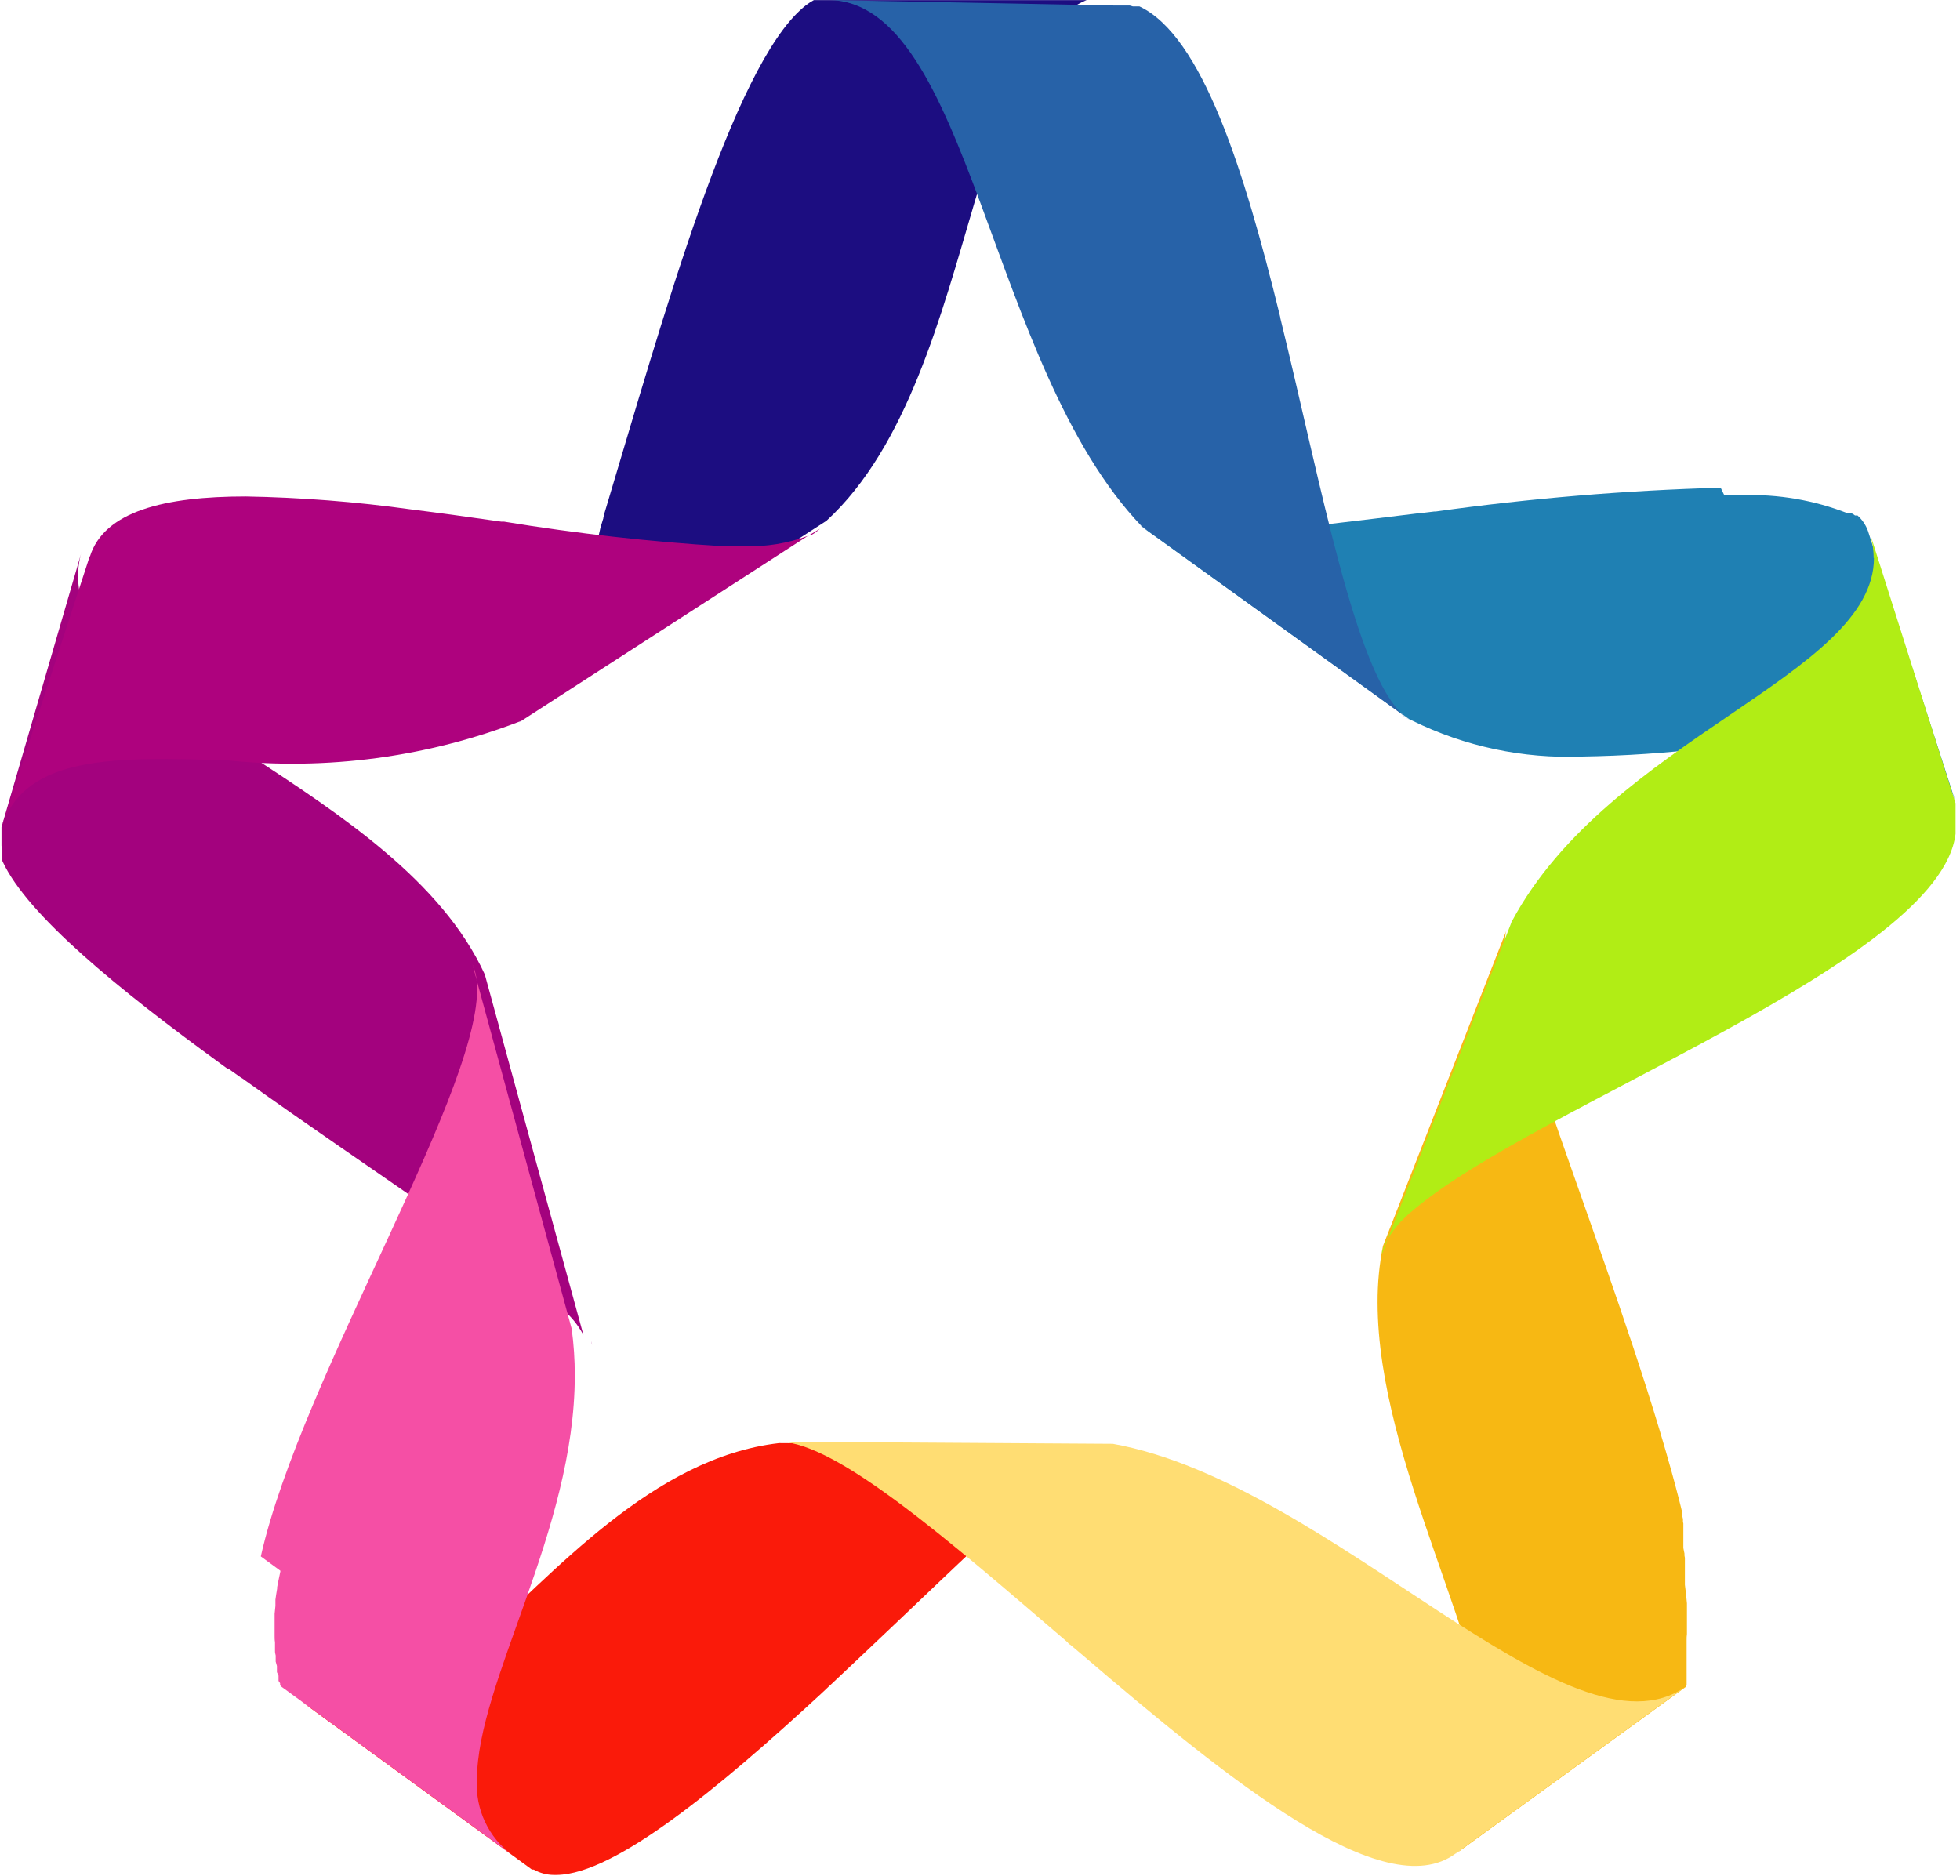
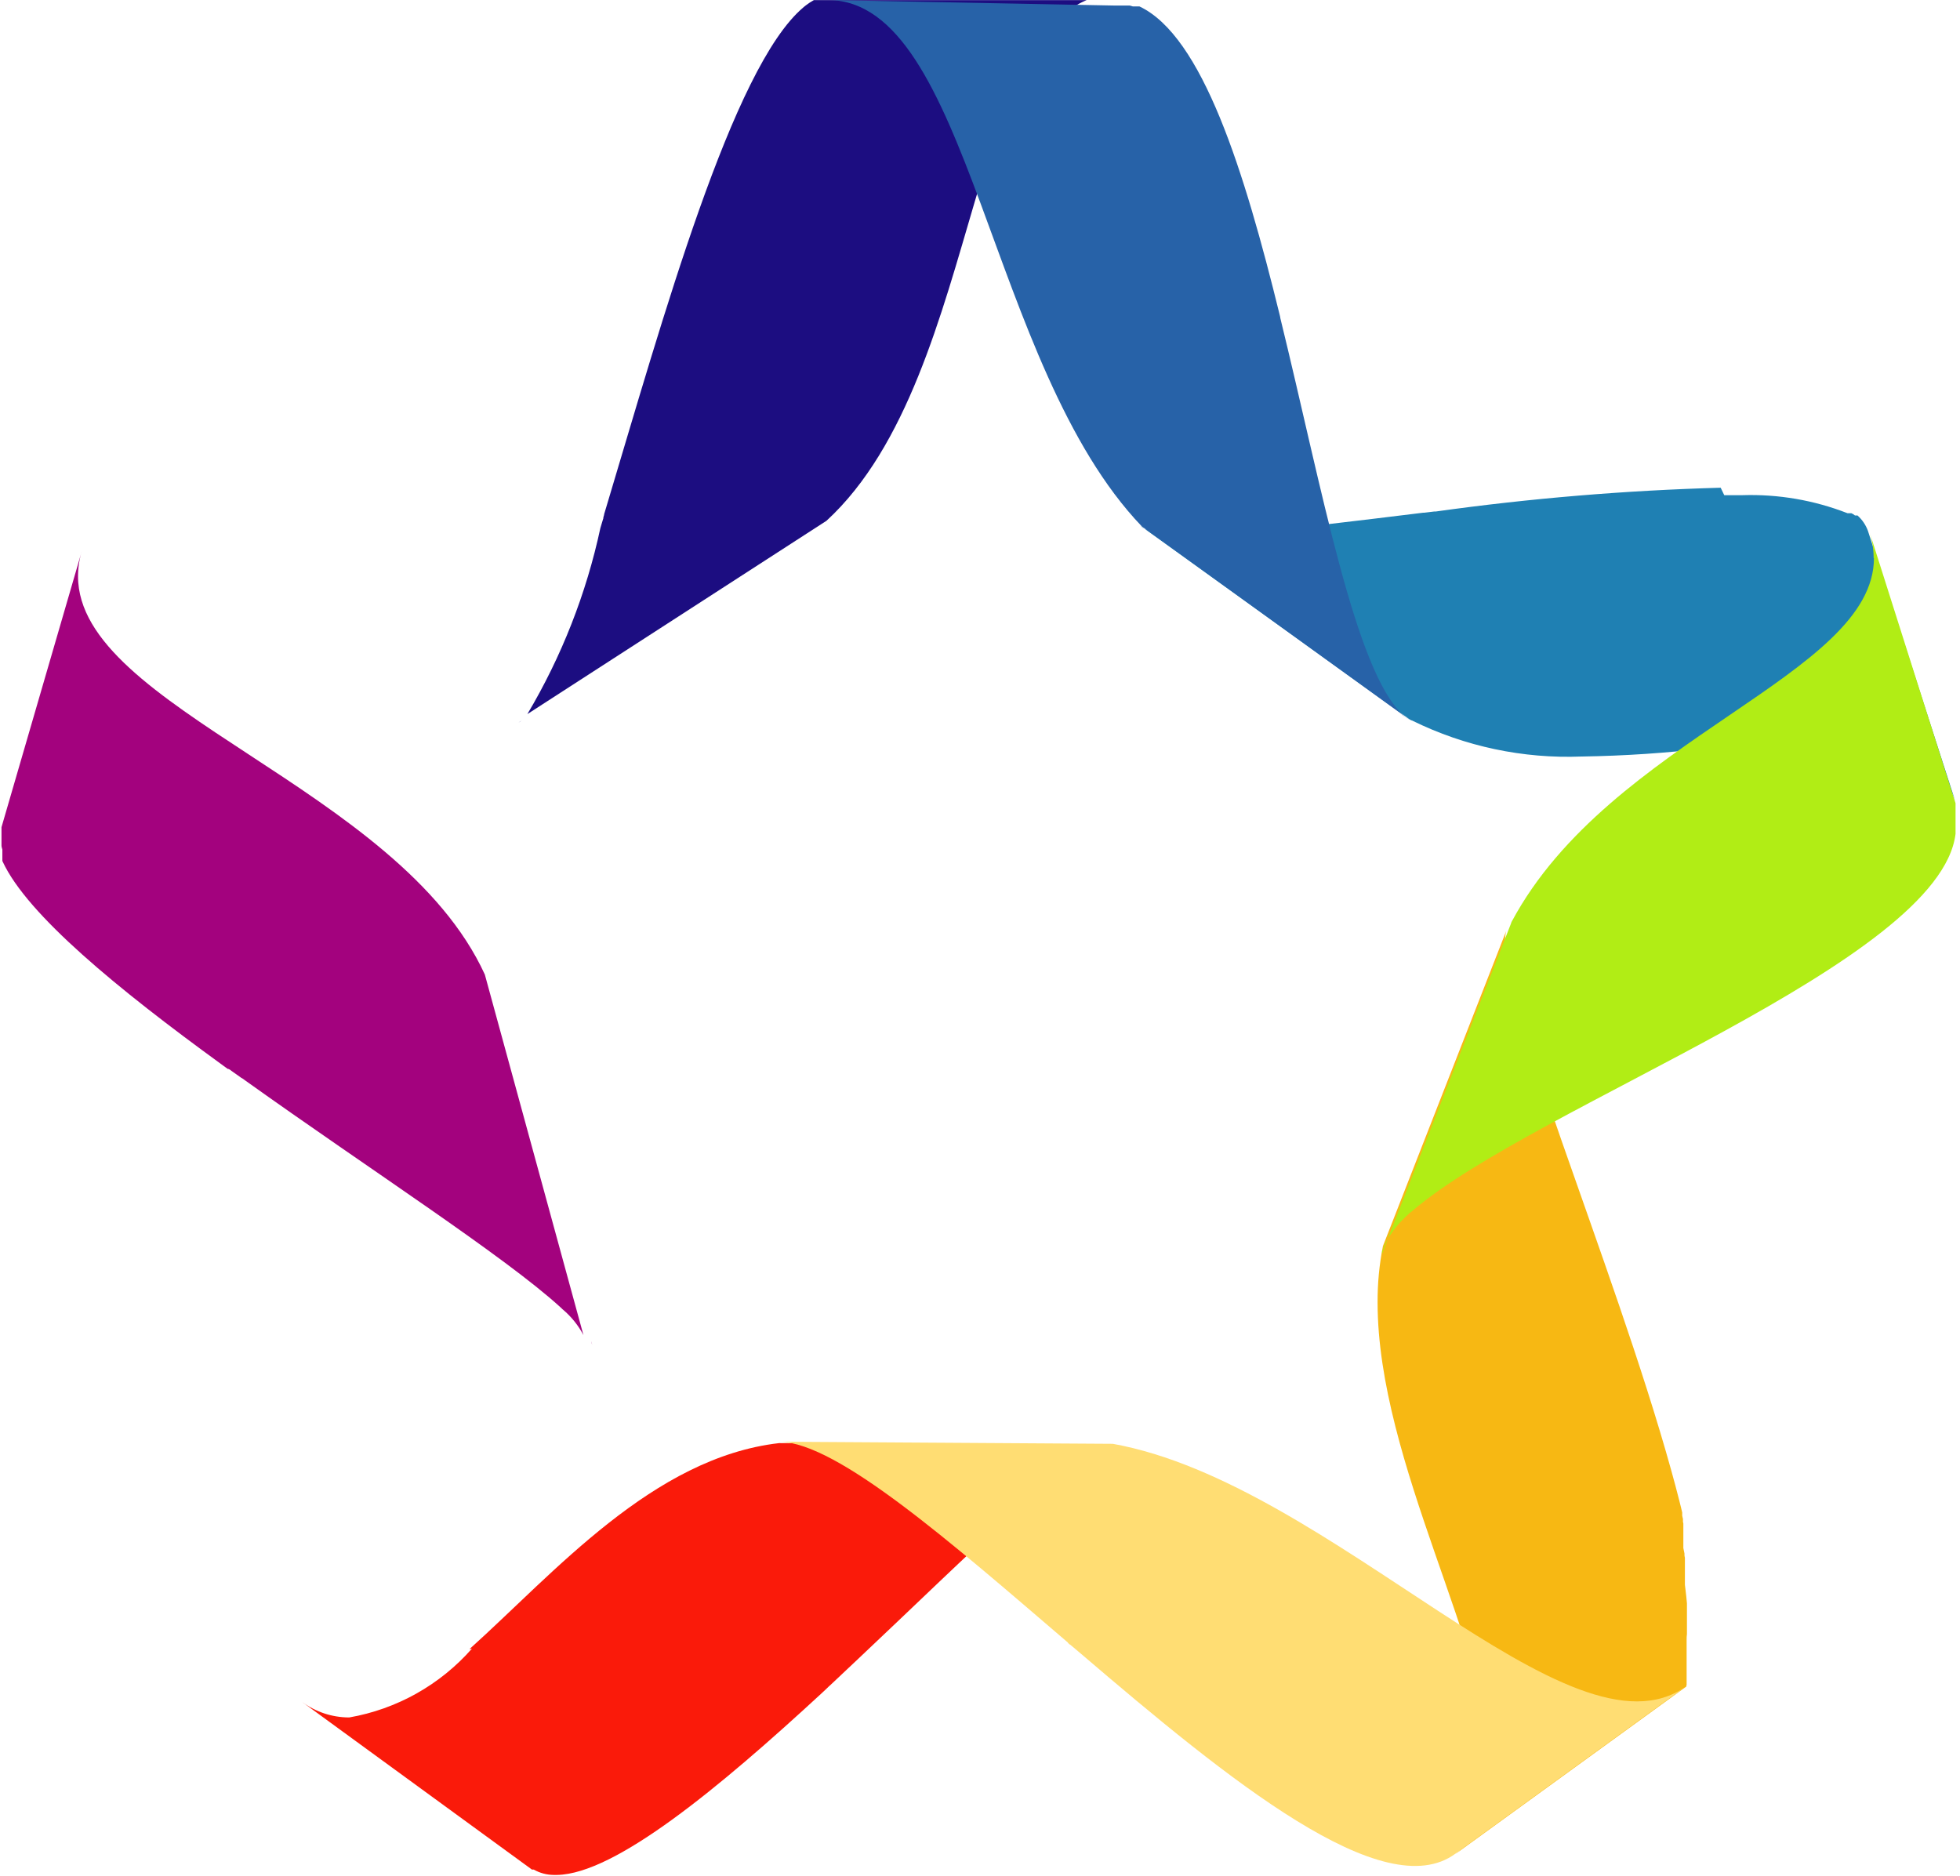
<svg xmlns="http://www.w3.org/2000/svg" width="36.5" height="34.945" viewBox="0 0 36.5 34.945">
  <defs>
    <clipPath id="a">
      <path d="M59.045,103.335h0a.3.3,0,0,0-.02-.072Zm-11-9.643,0,.006v.065a.035.035,0,0,0,0,0v.238h0v.006h0v.007h0a.057.057,0,0,0,0,.007h0l0,.014h0c0,.024.01.049.016.074h0l0,.015h0l0,.014v0l0,.006h0l0,.007h0l0,.007h0l0,.007h0l0,.007h0l0,.007h0l0,.007h0l0,.007h0l0,.007h0l0,.007h0l0,.007h0l0,.007h0l0,.007h0l0,.007h0l0,.007h0l0,.007v0l0,.007v0l0,.006v0l0,.007h0l0,.007h0l0,.007h0l0,.007h0l0,.008h0l0,.008h0l0,.007h0l0,.007h0l.007.016h0c.461.991,2.147,2.372,4.059,3.762l0,0,.06.044,0,0,.029.021,0,0,.027.019.007.005.01.007.006,0,.007,0,.011.008.006,0,.027.02,0,0,.012.009,0,0,.011.008.01.007.01.007h0l.011.008.012.008h0l.011.008.007.005.027.019,0,0,.062.044h0l.015.011,0,0,.012.009.006,0,.011.008.027.019,0,0,.03.022h0c2.31,1.65,4.82,3.268,5.86,4.216h0l.014.013h0l.013.012,0,0,.005.005h0l.006.006,0,0,0,0,0,0,0,0,0,0,.011.01,0,0,0,0,0,0,0,0,0,0,0,0a1.6,1.6,0,0,1,.382.475l-1.836-6.714c-1.6-3.494-7.58-4.951-7.576-7.42a1.632,1.632,0,0,1,.075-.482Z" transform="translate(-48.017 -88.647)" fill="none" />
    </clipPath>
    <linearGradient id="b" y1="1.478" x2="0.006" y2="1.478" gradientUnits="objectBoundingBox">
      <stop offset="0" stop-color="#55017d" />
      <stop offset="0.25" stop-color="#55017d" />
      <stop offset="0.266" stop-color="#55017d" />
      <stop offset="0.273" stop-color="#55017d" />
      <stop offset="0.277" stop-color="#56017d" />
      <stop offset="0.281" stop-color="#57017d" />
      <stop offset="0.285" stop-color="#58017d" />
      <stop offset="0.289" stop-color="#59017d" />
      <stop offset="0.293" stop-color="#5a017d" />
      <stop offset="0.297" stop-color="#5b017d" />
      <stop offset="0.301" stop-color="#5c017d" />
      <stop offset="0.305" stop-color="#5d017d" />
      <stop offset="0.309" stop-color="#5e017d" />
      <stop offset="0.313" stop-color="#5f017d" />
      <stop offset="0.316" stop-color="#5f017d" />
      <stop offset="0.32" stop-color="#60017d" />
      <stop offset="0.324" stop-color="#61017d" />
      <stop offset="0.328" stop-color="#62017d" />
      <stop offset="0.332" stop-color="#63017d" />
      <stop offset="0.336" stop-color="#64017d" />
      <stop offset="0.34" stop-color="#65017d" />
      <stop offset="0.344" stop-color="#66017d" />
      <stop offset="0.348" stop-color="#67017d" />
      <stop offset="0.352" stop-color="#68017d" />
      <stop offset="0.355" stop-color="#69017d" />
      <stop offset="0.359" stop-color="#69017d" />
      <stop offset="0.363" stop-color="#6a017d" />
      <stop offset="0.367" stop-color="#6b017d" />
      <stop offset="0.371" stop-color="#6c017d" />
      <stop offset="0.375" stop-color="#6d017d" />
      <stop offset="0.379" stop-color="#6e017d" />
      <stop offset="0.383" stop-color="#6f017d" />
      <stop offset="0.387" stop-color="#70017d" />
      <stop offset="0.391" stop-color="#71017d" />
      <stop offset="0.395" stop-color="#72017d" />
      <stop offset="0.398" stop-color="#73017d" />
      <stop offset="0.402" stop-color="#73017d" />
      <stop offset="0.406" stop-color="#74017d" />
      <stop offset="0.41" stop-color="#75017d" />
      <stop offset="0.414" stop-color="#76017d" />
      <stop offset="0.418" stop-color="#77017d" />
      <stop offset="0.422" stop-color="#78017d" />
      <stop offset="0.426" stop-color="#79017d" />
      <stop offset="0.43" stop-color="#7a017d" />
      <stop offset="0.434" stop-color="#7b017d" />
      <stop offset="0.438" stop-color="#7c017d" />
      <stop offset="0.441" stop-color="#7d027e" />
      <stop offset="0.445" stop-color="#7d027e" />
      <stop offset="0.449" stop-color="#7e027e" />
      <stop offset="0.453" stop-color="#7f027e" />
      <stop offset="0.457" stop-color="#80027e" />
      <stop offset="0.461" stop-color="#81027e" />
      <stop offset="0.465" stop-color="#82027e" />
      <stop offset="0.469" stop-color="#83027e" />
      <stop offset="0.473" stop-color="#84027e" />
      <stop offset="0.477" stop-color="#85027e" />
      <stop offset="0.48" stop-color="#86027e" />
      <stop offset="0.484" stop-color="#87027e" />
      <stop offset="0.488" stop-color="#87027e" />
      <stop offset="0.492" stop-color="#88027e" />
      <stop offset="0.496" stop-color="#89027e" />
      <stop offset="0.5" stop-color="#8a027e" />
      <stop offset="0.504" stop-color="#8b027e" />
      <stop offset="0.508" stop-color="#8c027e" />
      <stop offset="0.512" stop-color="#8d027e" />
      <stop offset="0.516" stop-color="#8e027e" />
      <stop offset="0.52" stop-color="#8f027e" />
      <stop offset="0.523" stop-color="#90027e" />
      <stop offset="0.527" stop-color="#91027e" />
      <stop offset="0.531" stop-color="#91027e" />
      <stop offset="0.535" stop-color="#92027e" />
      <stop offset="0.539" stop-color="#93027e" />
      <stop offset="0.543" stop-color="#94027e" />
      <stop offset="0.547" stop-color="#95027e" />
      <stop offset="0.551" stop-color="#96027e" />
      <stop offset="0.555" stop-color="#97027e" />
      <stop offset="0.559" stop-color="#98027e" />
      <stop offset="0.563" stop-color="#99027e" />
      <stop offset="0.566" stop-color="#9a027e" />
      <stop offset="0.57" stop-color="#9b027e" />
      <stop offset="0.574" stop-color="#9b027e" />
      <stop offset="0.578" stop-color="#9c027e" />
      <stop offset="0.582" stop-color="#9d027e" />
      <stop offset="0.586" stop-color="#9e027e" />
      <stop offset="0.59" stop-color="#9f027e" />
      <stop offset="0.594" stop-color="#a0027e" />
      <stop offset="0.598" stop-color="#a1027e" />
      <stop offset="0.602" stop-color="#a2027e" />
      <stop offset="0.605" stop-color="#a2027e" />
      <stop offset="0.609" stop-color="#a3027e" />
      <stop offset="0.625" stop-color="#a3027e" />
      <stop offset="0.75" stop-color="#a3027e" />
      <stop offset="1" stop-color="#a3027e" />
    </linearGradient>
    <clipPath id="c">
      <path d="M88.215,201.24a3.945,3.945,0,0,1-2.285,1.282h-.013a1.478,1.478,0,0,1-.86-.285l-.01-.007,4.285,3.125.006,0,0,0h0l.005,0h0l.005,0h0l.005,0h0l.006,0h0l.006,0h0a.767.767,0,0,0,.371.1H89.8c1.086-.02,3.017-1.621,4.932-3.388l0,0,.022-.021,0,0,.01-.009h0l.011-.01h0l.023-.022,0,0,.01-.009,0,0,.007-.007.007-.007.006-.006,0,0,.008-.007.007-.007,0,0,.008-.008,0,0,.007-.007.006-.005.006-.006.006-.005.007-.006.007-.006.009-.009h0l.035-.033,0,0,0,0,.02-.018.01-.01,0,0,.036-.034h0l.212-.2h0l.15-.141c2.134-2.009,4.118-4.019,4.724-4.019h0l-6.152-.042c-2.35.271-4.18,2.411-5.766,3.837" transform="translate(-85.046 -197.403)" fill="none" />
    </clipPath>
    <linearGradient id="d" x1="-0.386" y1="1.016" x2="-0.379" y2="1.016" gradientUnits="objectBoundingBox">
      <stop offset="0" stop-color="#b8005c" />
      <stop offset="0.125" stop-color="#b8005c" />
      <stop offset="0.188" stop-color="#b8005c" />
      <stop offset="0.203" stop-color="#b8005c" />
      <stop offset="0.211" stop-color="#b8005c" />
      <stop offset="0.215" stop-color="#b9005b" />
      <stop offset="0.219" stop-color="#b9005b" />
      <stop offset="0.223" stop-color="#ba015a" />
      <stop offset="0.227" stop-color="#ba0159" />
      <stop offset="0.23" stop-color="#bb0159" />
      <stop offset="0.234" stop-color="#bb0158" />
      <stop offset="0.238" stop-color="#bc0257" />
      <stop offset="0.242" stop-color="#bc0257" />
      <stop offset="0.246" stop-color="#bd0256" />
      <stop offset="0.25" stop-color="#bd0255" />
      <stop offset="0.254" stop-color="#be0255" />
      <stop offset="0.258" stop-color="#be0354" />
      <stop offset="0.262" stop-color="#bf0353" />
      <stop offset="0.266" stop-color="#c00353" />
      <stop offset="0.27" stop-color="#c00352" />
      <stop offset="0.273" stop-color="#c10351" />
      <stop offset="0.277" stop-color="#c10451" />
      <stop offset="0.281" stop-color="#c20450" />
      <stop offset="0.285" stop-color="#c2044f" />
      <stop offset="0.289" stop-color="#c3044f" />
      <stop offset="0.293" stop-color="#c3044e" />
      <stop offset="0.297" stop-color="#c4054d" />
      <stop offset="0.301" stop-color="#c4054d" />
      <stop offset="0.305" stop-color="#c5054c" />
      <stop offset="0.309" stop-color="#c5054b" />
      <stop offset="0.313" stop-color="#c6054b" />
      <stop offset="0.316" stop-color="#c6064a" />
      <stop offset="0.32" stop-color="#c70649" />
      <stop offset="0.324" stop-color="#c70649" />
      <stop offset="0.328" stop-color="#c80648" />
      <stop offset="0.332" stop-color="#c80647" />
      <stop offset="0.336" stop-color="#c90747" />
      <stop offset="0.34" stop-color="#ca0746" />
      <stop offset="0.344" stop-color="#ca0746" />
      <stop offset="0.348" stop-color="#cb0745" />
      <stop offset="0.352" stop-color="#cb0844" />
      <stop offset="0.355" stop-color="#cc0844" />
      <stop offset="0.359" stop-color="#cc0843" />
      <stop offset="0.363" stop-color="#cd0842" />
      <stop offset="0.367" stop-color="#cd0842" />
      <stop offset="0.371" stop-color="#ce0941" />
      <stop offset="0.375" stop-color="#ce0940" />
      <stop offset="0.379" stop-color="#cf0940" />
      <stop offset="0.383" stop-color="#cf093f" />
      <stop offset="0.387" stop-color="#d0093e" />
      <stop offset="0.391" stop-color="#d00a3e" />
      <stop offset="0.395" stop-color="#d10a3d" />
      <stop offset="0.398" stop-color="#d10a3c" />
      <stop offset="0.402" stop-color="#d20a3c" />
      <stop offset="0.406" stop-color="#d30a3b" />
      <stop offset="0.41" stop-color="#d30b3a" />
      <stop offset="0.414" stop-color="#d40b3a" />
      <stop offset="0.418" stop-color="#d40b39" />
      <stop offset="0.422" stop-color="#d50b38" />
      <stop offset="0.426" stop-color="#d50b38" />
      <stop offset="0.43" stop-color="#d60c37" />
      <stop offset="0.434" stop-color="#d60c36" />
      <stop offset="0.438" stop-color="#d70c36" />
      <stop offset="0.441" stop-color="#d70c35" />
      <stop offset="0.445" stop-color="#d80d34" />
      <stop offset="0.449" stop-color="#d80d34" />
      <stop offset="0.453" stop-color="#d90d33" />
      <stop offset="0.457" stop-color="#d90d33" />
      <stop offset="0.461" stop-color="#da0d32" />
      <stop offset="0.465" stop-color="#da0e31" />
      <stop offset="0.469" stop-color="#db0e31" />
      <stop offset="0.473" stop-color="#db0e30" />
      <stop offset="0.477" stop-color="#dc0e2f" />
      <stop offset="0.48" stop-color="#dd0e2f" />
      <stop offset="0.484" stop-color="#dd0f2e" />
      <stop offset="0.488" stop-color="#de0f2d" />
      <stop offset="0.492" stop-color="#de0f2d" />
      <stop offset="0.496" stop-color="#df0f2c" />
      <stop offset="0.5" stop-color="#df0f2b" />
      <stop offset="0.504" stop-color="#e0102b" />
      <stop offset="0.508" stop-color="#e0102a" />
      <stop offset="0.512" stop-color="#e11029" />
      <stop offset="0.516" stop-color="#e11029" />
      <stop offset="0.52" stop-color="#e21028" />
      <stop offset="0.523" stop-color="#e21127" />
      <stop offset="0.527" stop-color="#e31127" />
      <stop offset="0.531" stop-color="#e31126" />
      <stop offset="0.535" stop-color="#e41125" />
      <stop offset="0.539" stop-color="#e41225" />
      <stop offset="0.543" stop-color="#e51224" />
      <stop offset="0.547" stop-color="#e61223" />
      <stop offset="0.551" stop-color="#e61223" />
      <stop offset="0.555" stop-color="#e71222" />
      <stop offset="0.559" stop-color="#e71321" />
      <stop offset="0.563" stop-color="#e81321" />
      <stop offset="0.566" stop-color="#e81320" />
      <stop offset="0.57" stop-color="#e91320" />
      <stop offset="0.574" stop-color="#e9131f" />
      <stop offset="0.578" stop-color="#ea141e" />
      <stop offset="0.582" stop-color="#ea141e" />
      <stop offset="0.586" stop-color="#eb141d" />
      <stop offset="0.59" stop-color="#eb141c" />
      <stop offset="0.594" stop-color="#ec141c" />
      <stop offset="0.598" stop-color="#ec151b" />
      <stop offset="0.602" stop-color="#ed151a" />
      <stop offset="0.605" stop-color="#ed151a" />
      <stop offset="0.609" stop-color="#ee1519" />
      <stop offset="0.613" stop-color="#ee1518" />
      <stop offset="0.617" stop-color="#ef1618" />
      <stop offset="0.621" stop-color="#f01617" />
      <stop offset="0.625" stop-color="#f01616" />
      <stop offset="0.629" stop-color="#f11616" />
      <stop offset="0.633" stop-color="#f11715" />
      <stop offset="0.637" stop-color="#f21714" />
      <stop offset="0.641" stop-color="#f21714" />
      <stop offset="0.645" stop-color="#f31713" />
      <stop offset="0.648" stop-color="#f31712" />
      <stop offset="0.652" stop-color="#f41812" />
      <stop offset="0.656" stop-color="#f41811" />
      <stop offset="0.66" stop-color="#f51810" />
      <stop offset="0.664" stop-color="#f51810" />
      <stop offset="0.668" stop-color="#f6180f" />
      <stop offset="0.672" stop-color="#f6190e" />
      <stop offset="0.676" stop-color="#f7190e" />
      <stop offset="0.68" stop-color="#f7190d" />
      <stop offset="0.684" stop-color="#f8190c" />
      <stop offset="0.688" stop-color="#f9190c" />
      <stop offset="0.691" stop-color="#f91a0b" />
      <stop offset="0.695" stop-color="#fa1a0b" />
      <stop offset="0.703" stop-color="#fa1a0a" />
      <stop offset="0.719" stop-color="#fa1a0a" />
      <stop offset="0.75" stop-color="#fa1a0a" />
      <stop offset="1" stop-color="#fa1a0a" />
    </linearGradient>
    <clipPath id="e">
-       <path d="M81.614,151.558h0l0,.013h0c-.016.073-.031.145-.045.216h0l-.005.026h0l-.01.052,0,.026h0c-.012.07-.023.138-.032.206v0l0,.024h0s0,.008,0,.012h0l0,.012h0l0,.012h0s0,.007,0,.011v0s0,.007,0,.011h0s0,.008,0,.011h0v.011h0v.012h0q-.008.074-.015.146h0s0,.008,0,.011h0v.023h0s0,.007,0,.01v0s0,.007,0,.01v.024h0v.024s0,.006,0,.01v0s0,.006,0,.01v.025s0,.007,0,.01v0q0,.058,0,.114h0v.011h0v.021h0v.056s0,.006,0,.009v.013s0,.006,0,.009v.011h0s0,.007,0,.01h0c0,.04,0,.079.007.117h0v.01h0v.011s0,.006,0,.009v0s0,.006,0,.008v.013s0,.005,0,.008v.011h0V153h0s0,.006,0,.009v0s0,.006,0,.008v.032s0,.007,0,.01h0c0,.027.008.053.013.079h0l0,.019v0l0,.008v0l0,.008v0l0,.008v0l0,.007v0l0,.007v0l0,.007v0l0,.008h0l0,.008v0l0,.008v0l0,.008v0l0,.008v0l0,.008h0c.007.028.015.055.023.082h0l0,.008h0l0,.008h0l0,.008v0l0,.007v0l0,.007v0l0,.007v0l0,.007v0l0,.007v0l0,.007v0l0,.007v0l0,.007v0l0,.007v0l0,.007v0l0,.007v0l0,.007h0l0,.007h0c.009.022.019.044.03.065l0,.008h0l0,.007h0l0,.007v0l0,.006v0l0,.005v0l0,.005v0l0,.006v0l0,.005v0l0,.005v0l0,.006v0l0,.006v0l0,.006v0l0,.006v0l0,.006h0l0,.006h0l0,.007h0l.024.036.005.007h0l0,.007h0l0,.005v0l0,.006h0l0,.005v0l0,.005,0,0,0,0,0,0,0,0,0,0,0,0,0,0,0,0,0,0,0,0,0,0,0,0,0,0,0,0,0,0,0,0,0,0,0,0,0,0,0,0,0,0,0,.005h0l0,0,0,0,0,.005h0l.024.025h0l.006.006h0l0,0h0l0,0,0,0,0,0,0,0,0,0,0,0,0,0,0,0,0,0,0,0,0,0,0,0,0,0,0,0,0,0,0,0,0,0,0,0,0,0,0,0,0,0,0,0,0,0,0,0,0,0,0,0,0,0,0,0,0,0,0,0,0,0,0,0,0,0,0,0,0,0,0,0,0,0,0,0,.007.005,4.286,3.125a1.616,1.616,0,0,1-.657-1.4c0-1.822,1.823-4.63,1.822-7.532a6.4,6.4,0,0,0-.058-.868l-1.771-6.5c.223,1.838-3.261,7.368-4.018,10.74m4.018-10.741a.9.9,0,0,0-.072-.269h0l0-.007Z" transform="translate(-81.47 -140.541)" fill="none" />
+       <path d="M81.614,151.558h0l0,.013h0c-.016.073-.031.145-.045.216h0l-.005.026h0h0c-.012.07-.023.138-.032.206v0l0,.024h0s0,.008,0,.012h0l0,.012h0l0,.012h0s0,.007,0,.011v0s0,.007,0,.011h0s0,.008,0,.011h0v.011h0v.012h0q-.008.074-.015.146h0s0,.008,0,.011h0v.023h0s0,.007,0,.01v0s0,.007,0,.01v.024h0v.024s0,.006,0,.01v0s0,.006,0,.01v.025s0,.007,0,.01v0q0,.058,0,.114h0v.011h0v.021h0v.056s0,.006,0,.009v.013s0,.006,0,.009v.011h0s0,.007,0,.01h0c0,.04,0,.079.007.117h0v.01h0v.011s0,.006,0,.009v0s0,.006,0,.008v.013s0,.005,0,.008v.011h0V153h0s0,.006,0,.009v0s0,.006,0,.008v.032s0,.007,0,.01h0c0,.027.008.053.013.079h0l0,.019v0l0,.008v0l0,.008v0l0,.008v0l0,.007v0l0,.007v0l0,.007v0l0,.008h0l0,.008v0l0,.008v0l0,.008v0l0,.008v0l0,.008h0c.007.028.015.055.023.082h0l0,.008h0l0,.008h0l0,.008v0l0,.007v0l0,.007v0l0,.007v0l0,.007v0l0,.007v0l0,.007v0l0,.007v0l0,.007v0l0,.007v0l0,.007v0l0,.007v0l0,.007h0l0,.007h0c.009.022.019.044.03.065l0,.008h0l0,.007h0l0,.007v0l0,.006v0l0,.005v0l0,.005v0l0,.006v0l0,.005v0l0,.005v0l0,.006v0l0,.006v0l0,.006v0l0,.006v0l0,.006h0l0,.006h0l0,.007h0l.024.036.005.007h0l0,.007h0l0,.005v0l0,.006h0l0,.005v0l0,.005,0,0,0,0,0,0,0,0,0,0,0,0,0,0,0,0,0,0,0,0,0,0,0,0,0,0,0,0,0,0,0,0,0,0,0,0,0,0,0,0,0,0,0,.005h0l0,0,0,0,0,.005h0l.024.025h0l.006.006h0l0,0h0l0,0,0,0,0,0,0,0,0,0,0,0,0,0,0,0,0,0,0,0,0,0,0,0,0,0,0,0,0,0,0,0,0,0,0,0,0,0,0,0,0,0,0,0,0,0,0,0,0,0,0,0,0,0,0,0,0,0,0,0,0,0,0,0,0,0,0,0,0,0,0,0,0,0,0,0,.007.005,4.286,3.125a1.616,1.616,0,0,1-.657-1.4c0-1.822,1.823-4.63,1.822-7.532a6.4,6.4,0,0,0-.058-.868l-1.771-6.5c.223,1.838-3.261,7.368-4.018,10.74m4.018-10.741a.9.9,0,0,0-.072-.269h0l0-.007Z" transform="translate(-81.47 -140.541)" fill="none" />
    </clipPath>
    <linearGradient id="f" x1="-0.237" y1="1.233" x2="-0.23" y2="1.233" gradientUnits="objectBoundingBox">
      <stop offset="0" stop-color="#f75e2b" />
      <stop offset="0.125" stop-color="#f75e2b" />
      <stop offset="0.188" stop-color="#f75e2b" />
      <stop offset="0.219" stop-color="#f75e2b" />
      <stop offset="0.227" stop-color="#f75e2b" />
      <stop offset="0.23" stop-color="#f75e2c" />
      <stop offset="0.234" stop-color="#f75e2c" />
      <stop offset="0.238" stop-color="#f75e2d" />
      <stop offset="0.242" stop-color="#f75e2e" />
      <stop offset="0.246" stop-color="#f75e2f" />
      <stop offset="0.25" stop-color="#f75d2f" />
      <stop offset="0.254" stop-color="#f75d30" />
      <stop offset="0.258" stop-color="#f75d31" />
      <stop offset="0.262" stop-color="#f75d32" />
      <stop offset="0.266" stop-color="#f75d32" />
      <stop offset="0.27" stop-color="#f75d33" />
      <stop offset="0.273" stop-color="#f75d34" />
      <stop offset="0.277" stop-color="#f75d35" />
      <stop offset="0.281" stop-color="#f75d36" />
      <stop offset="0.285" stop-color="#f75d36" />
      <stop offset="0.289" stop-color="#f75d37" />
      <stop offset="0.293" stop-color="#f75c38" />
      <stop offset="0.297" stop-color="#f75c39" />
      <stop offset="0.301" stop-color="#f75c39" />
      <stop offset="0.305" stop-color="#f75c3a" />
      <stop offset="0.309" stop-color="#f75c3b" />
      <stop offset="0.313" stop-color="#f75c3c" />
      <stop offset="0.316" stop-color="#f75c3c" />
      <stop offset="0.32" stop-color="#f75c3d" />
      <stop offset="0.324" stop-color="#f75c3e" />
      <stop offset="0.328" stop-color="#f75c3f" />
      <stop offset="0.332" stop-color="#f75b3f" />
      <stop offset="0.336" stop-color="#f75b40" />
      <stop offset="0.34" stop-color="#f75b41" />
      <stop offset="0.344" stop-color="#f75b42" />
      <stop offset="0.348" stop-color="#f75b42" />
      <stop offset="0.352" stop-color="#f75b43" />
      <stop offset="0.355" stop-color="#f75b44" />
      <stop offset="0.359" stop-color="#f75b45" />
      <stop offset="0.363" stop-color="#f75b45" />
      <stop offset="0.367" stop-color="#f75b46" />
      <stop offset="0.371" stop-color="#f75b47" />
      <stop offset="0.375" stop-color="#f75a48" />
      <stop offset="0.379" stop-color="#f75a48" />
      <stop offset="0.383" stop-color="#f75a49" />
      <stop offset="0.387" stop-color="#f65a4a" />
      <stop offset="0.391" stop-color="#f65a4b" />
      <stop offset="0.395" stop-color="#f65a4b" />
      <stop offset="0.398" stop-color="#f65a4c" />
      <stop offset="0.402" stop-color="#f65a4d" />
      <stop offset="0.406" stop-color="#f65a4e" />
      <stop offset="0.41" stop-color="#f65a4e" />
      <stop offset="0.414" stop-color="#f65a4f" />
      <stop offset="0.418" stop-color="#f65950" />
      <stop offset="0.422" stop-color="#f65951" />
      <stop offset="0.426" stop-color="#f65951" />
      <stop offset="0.43" stop-color="#f65952" />
      <stop offset="0.434" stop-color="#f65953" />
      <stop offset="0.438" stop-color="#f65954" />
      <stop offset="0.441" stop-color="#f65955" />
      <stop offset="0.445" stop-color="#f65955" />
      <stop offset="0.449" stop-color="#f65956" />
      <stop offset="0.453" stop-color="#f65957" />
      <stop offset="0.457" stop-color="#f65958" />
      <stop offset="0.461" stop-color="#f65858" />
      <stop offset="0.465" stop-color="#f65859" />
      <stop offset="0.469" stop-color="#f6585a" />
      <stop offset="0.473" stop-color="#f6585b" />
      <stop offset="0.477" stop-color="#f6585b" />
      <stop offset="0.48" stop-color="#f6585c" />
      <stop offset="0.484" stop-color="#f6585d" />
      <stop offset="0.488" stop-color="#f6585e" />
      <stop offset="0.492" stop-color="#f6585e" />
      <stop offset="0.496" stop-color="#f6585f" />
      <stop offset="0.5" stop-color="#f65860" />
      <stop offset="0.504" stop-color="#f65761" />
      <stop offset="0.508" stop-color="#f65761" />
      <stop offset="0.512" stop-color="#f65762" />
      <stop offset="0.516" stop-color="#f65763" />
      <stop offset="0.52" stop-color="#f65764" />
      <stop offset="0.523" stop-color="#f65764" />
      <stop offset="0.527" stop-color="#f65765" />
      <stop offset="0.531" stop-color="#f65766" />
      <stop offset="0.535" stop-color="#f65767" />
      <stop offset="0.539" stop-color="#f65767" />
      <stop offset="0.543" stop-color="#f65668" />
      <stop offset="0.547" stop-color="#f65669" />
      <stop offset="0.551" stop-color="#f6566a" />
      <stop offset="0.555" stop-color="#f6566a" />
      <stop offset="0.559" stop-color="#f6566b" />
      <stop offset="0.563" stop-color="#f6566c" />
      <stop offset="0.566" stop-color="#f6566d" />
      <stop offset="0.57" stop-color="#f6566d" />
      <stop offset="0.574" stop-color="#f6566e" />
      <stop offset="0.578" stop-color="#f6566f" />
      <stop offset="0.582" stop-color="#f65670" />
      <stop offset="0.586" stop-color="#f65570" />
      <stop offset="0.59" stop-color="#f65571" />
      <stop offset="0.594" stop-color="#f65572" />
      <stop offset="0.598" stop-color="#f65573" />
      <stop offset="0.602" stop-color="#f65574" />
      <stop offset="0.605" stop-color="#f65574" />
      <stop offset="0.609" stop-color="#f65575" />
      <stop offset="0.613" stop-color="#f65576" />
      <stop offset="0.617" stop-color="#f65577" />
      <stop offset="0.621" stop-color="#f65577" />
      <stop offset="0.625" stop-color="#f65578" />
      <stop offset="0.629" stop-color="#f65479" />
      <stop offset="0.633" stop-color="#f6547a" />
      <stop offset="0.637" stop-color="#f6547a" />
      <stop offset="0.641" stop-color="#f6547b" />
      <stop offset="0.645" stop-color="#f6547c" />
      <stop offset="0.648" stop-color="#f6547d" />
      <stop offset="0.652" stop-color="#f6547d" />
      <stop offset="0.656" stop-color="#f6547e" />
      <stop offset="0.66" stop-color="#f6547f" />
      <stop offset="0.664" stop-color="#f65480" />
      <stop offset="0.668" stop-color="#f65480" />
      <stop offset="0.672" stop-color="#f65381" />
      <stop offset="0.676" stop-color="#f65382" />
      <stop offset="0.68" stop-color="#f65383" />
      <stop offset="0.684" stop-color="#f65383" />
      <stop offset="0.688" stop-color="#f65384" />
      <stop offset="0.691" stop-color="#f65385" />
      <stop offset="0.695" stop-color="#f65386" />
      <stop offset="0.699" stop-color="#f55386" />
      <stop offset="0.703" stop-color="#f55387" />
      <stop offset="0.707" stop-color="#f55388" />
      <stop offset="0.711" stop-color="#f55289" />
      <stop offset="0.715" stop-color="#f55289" />
      <stop offset="0.719" stop-color="#f5528a" />
      <stop offset="0.723" stop-color="#f5528b" />
      <stop offset="0.727" stop-color="#f5528c" />
      <stop offset="0.73" stop-color="#f5528c" />
      <stop offset="0.734" stop-color="#f5528d" />
      <stop offset="0.738" stop-color="#f5528e" />
      <stop offset="0.742" stop-color="#f5528f" />
      <stop offset="0.746" stop-color="#f5528f" />
      <stop offset="0.75" stop-color="#f55290" />
      <stop offset="0.754" stop-color="#f55191" />
      <stop offset="0.758" stop-color="#f55192" />
      <stop offset="0.762" stop-color="#f55193" />
      <stop offset="0.766" stop-color="#f55193" />
      <stop offset="0.77" stop-color="#f55194" />
      <stop offset="0.773" stop-color="#f55195" />
      <stop offset="0.777" stop-color="#f55196" />
      <stop offset="0.781" stop-color="#f55196" />
      <stop offset="0.785" stop-color="#f55197" />
      <stop offset="0.789" stop-color="#f55198" />
      <stop offset="0.793" stop-color="#f55199" />
      <stop offset="0.797" stop-color="#f55099" />
      <stop offset="0.801" stop-color="#f5509a" />
      <stop offset="0.805" stop-color="#f5509b" />
      <stop offset="0.809" stop-color="#f5509c" />
      <stop offset="0.813" stop-color="#f5509c" />
      <stop offset="0.816" stop-color="#f5509d" />
      <stop offset="0.82" stop-color="#f5509e" />
      <stop offset="0.824" stop-color="#f5509f" />
      <stop offset="0.828" stop-color="#f5509f" />
      <stop offset="0.832" stop-color="#f550a0" />
      <stop offset="0.836" stop-color="#f550a1" />
      <stop offset="0.84" stop-color="#f54fa2" />
      <stop offset="0.844" stop-color="#f54fa2" />
      <stop offset="0.848" stop-color="#f54fa3" />
      <stop offset="0.852" stop-color="#f54fa4" />
      <stop offset="0.855" stop-color="#f54fa4" />
      <stop offset="0.859" stop-color="#f54fa5" />
      <stop offset="0.875" stop-color="#f54fa5" />
      <stop offset="1" stop-color="#f54fa5" />
    </linearGradient>
    <clipPath id="g">
      <path d="M217.154,139.367a5.29,5.29,0,0,0-.1,1.051c0,2.984,2.124,6.522,2.125,8.717a1.806,1.806,0,0,1-.674,1.554l4.293-3.114.005,0h0l0,0,0,0,0,0,0,0,0,0,0,0,0,0,0,0,0,0,0,0,0,0,0,0,0,0,0,0,0,0,0,0,0,0,0,0,0,0,0,0,0,0,0,0,0,0,0,0,0,0,0,0,0,0,0,0,0,0,0,0,0,0,0,0,0,0,0,0,0,0,0,0,0,0,0,0,0,0,0,0,0,0,0,0,0,0,0,0,0,0,0,0,0,0,0,0,0,0,0,0,0,0,0,0,0,0,0,0,0,0,0,0,0,0,0,0,0,0,0,0,0,0,0,0,0,0,0,0,0,0,0,0,0,0,0,0,0,0,0,0,0,0,0,0,0,0,0,0,0,0,0,0,0,0,0,0,0,0,0,0,0,0,0,0,0,0,0,0,0,0,0,0,0,0,0,0,0,0,0,0,0,0,0,0,0,0,0,0,0,0,0,0,0,0v0l0,0v0l0,0,0,0,0,0,0,0,0,0v0l0,0v0l0,0v0l0,0v0l0,0v0l0-.005v0l0-.005v0l0,0v0l0-.007h0l.006-.015v0l0-.014h0l0-.007v0l0-.006v0l0,0v0l0,0v0l0-.005v0l0-.005v-.188a.021.021,0,0,1,0,0v-.009a.034.034,0,0,0,0-.005V146.9s0,0,0-.006a.027.027,0,0,0,0,0v-.006a.012.012,0,0,0,0,0v-.025a.037.037,0,0,0,0,0v-.038s0,0,0-.007v-.042s0,0,0-.007v-.043h0s0-.006,0-.009h0v-.009h0c0-.038,0-.077.006-.116h0v-.01h0c0-.007,0-.014,0-.021h0s0-.007,0-.01h0s0-.006,0-.009V146.5s0-.006,0-.009v-.023h0s0-.007,0-.01v-.106s0-.005,0-.008v-.015s0-.006,0-.009V146.3s0-.006,0-.009v0s0-.006,0-.009v0s0-.006,0-.009v0s0-.005,0-.008v-.016s0,0,0-.008v-.04s0-.006,0-.009v0s0-.006,0-.01v-.016s0-.005,0-.008v0s0-.005,0-.008v0s0-.006,0-.01v0s0-.007,0-.01v0s0-.007,0-.01v-.014h0s0-.008,0-.012h0v-.011h0v-.013c0-.008,0-.016,0-.024h0s0-.008,0-.012h0v-.012h0c-.007-.086-.017-.174-.028-.264v0l-.01-.081h0s0-.009,0-.013h0l0-.012s0,0,0,0V145.6l0-.01v0l0-.011v0l0-.012v0l0-.026h0l0-.013v0l0-.011v0l0-.011v0l0-.012v0s0-.008,0-.012h0l0-.013v0l0-.027v0l0-.012v-.018l0-.011v0l0-.011v0l0-.011v0l0-.011v0l0-.011v0l0-.011v0l0-.011a.023.023,0,0,1,0,0l0-.011v0l0-.012v0l0-.012v0l0-.012v0l0-.012v0l0-.013v0l0-.012a.016.016,0,0,0,0,0l0-.01v0l0-.009v-.006l0-.011v0l0-.012v0l0-.014h0l0-.014v0l-.008-.043v0l0-.011v0l0-.009v-.007l0-.01v0l-.009-.044-.012-.06v0l0-.01v-.005l0-.01v-.011l0-.01v-.006l0-.009v-.006l0-.01v0l0-.012v0l0-.012,0-.011v0l0-.011v0l0-.009,0-.007v-.006l0-.011v0l0-.011a.029.029,0,0,1,0-.005l0-.01,0-.007,0-.008,0-.008,0-.007,0-.01v-.006l0-.009,0-.007,0-.008,0-.008,0-.007,0-.009,0-.008,0-.008,0-.007,0-.009,0-.008,0-.007,0-.009,0-.007,0-.01v-.005l0-.01,0-.006,0-.01,0-.007,0-.008,0-.008,0-.01v-.006l0-.01v-.006l0-.011v0l0-.011v0l-.007-.029v0l0-.014h0l0-.013v0l0-.013v0l0-.014v0l-.007-.03h0l-.007-.031v0l0-.014v0l0-.013v-.006l0-.012h0l0-.015v0l-.024-.1h0l-.033-.132h0q-.068-.267-.145-.544c-1.077-3.883-3.338-9.128-3.076-10.053Zm2.387-6.021h0l0,.011.023-.059a.281.281,0,0,0-.02.047" transform="translate(-217.055 -133.299)" fill="none" />
    </clipPath>
    <linearGradient id="h" x1="-3.019" y1="1.424" x2="-3.004" y2="1.424" gradientUnits="objectBoundingBox">
      <stop offset="0" stop-color="#15742a" />
      <stop offset="0.25" stop-color="#15742a" />
      <stop offset="0.266" stop-color="#15742a" />
      <stop offset="0.273" stop-color="#15742a" />
      <stop offset="0.277" stop-color="#17752a" />
      <stop offset="0.281" stop-color="#19752a" />
      <stop offset="0.285" stop-color="#1b7629" />
      <stop offset="0.289" stop-color="#1c7629" />
      <stop offset="0.293" stop-color="#1e7729" />
      <stop offset="0.297" stop-color="#207729" />
      <stop offset="0.301" stop-color="#227829" />
      <stop offset="0.305" stop-color="#247829" />
      <stop offset="0.309" stop-color="#257928" />
      <stop offset="0.313" stop-color="#277928" />
      <stop offset="0.316" stop-color="#297a28" />
      <stop offset="0.32" stop-color="#2b7b28" />
      <stop offset="0.324" stop-color="#2c7b28" />
      <stop offset="0.328" stop-color="#2e7c27" />
      <stop offset="0.332" stop-color="#307c27" />
      <stop offset="0.336" stop-color="#327d27" />
      <stop offset="0.34" stop-color="#337d27" />
      <stop offset="0.344" stop-color="#357e27" />
      <stop offset="0.348" stop-color="#377e27" />
      <stop offset="0.352" stop-color="#397f26" />
      <stop offset="0.355" stop-color="#3b7f26" />
      <stop offset="0.359" stop-color="#3c8026" />
      <stop offset="0.363" stop-color="#3e8026" />
      <stop offset="0.367" stop-color="#408126" />
      <stop offset="0.371" stop-color="#428125" />
      <stop offset="0.375" stop-color="#438225" />
      <stop offset="0.379" stop-color="#458225" />
      <stop offset="0.383" stop-color="#478325" />
      <stop offset="0.387" stop-color="#498425" />
      <stop offset="0.391" stop-color="#4a8425" />
      <stop offset="0.395" stop-color="#4c8524" />
      <stop offset="0.398" stop-color="#4e8524" />
      <stop offset="0.402" stop-color="#508624" />
      <stop offset="0.406" stop-color="#528624" />
      <stop offset="0.41" stop-color="#538724" />
      <stop offset="0.414" stop-color="#558723" />
      <stop offset="0.418" stop-color="#578823" />
      <stop offset="0.422" stop-color="#598823" />
      <stop offset="0.426" stop-color="#5a8923" />
      <stop offset="0.43" stop-color="#5c8923" />
      <stop offset="0.434" stop-color="#5e8a23" />
      <stop offset="0.438" stop-color="#608a22" />
      <stop offset="0.441" stop-color="#628b22" />
      <stop offset="0.445" stop-color="#638c22" />
      <stop offset="0.449" stop-color="#658c22" />
      <stop offset="0.453" stop-color="#678d22" />
      <stop offset="0.457" stop-color="#698d21" />
      <stop offset="0.461" stop-color="#6a8e21" />
      <stop offset="0.465" stop-color="#6c8e21" />
      <stop offset="0.469" stop-color="#6e8f21" />
      <stop offset="0.473" stop-color="#708f21" />
      <stop offset="0.477" stop-color="#719021" />
      <stop offset="0.48" stop-color="#739020" />
      <stop offset="0.484" stop-color="#759120" />
      <stop offset="0.488" stop-color="#779120" />
      <stop offset="0.492" stop-color="#799220" />
      <stop offset="0.496" stop-color="#7a9220" />
      <stop offset="0.5" stop-color="#7c9320" />
      <stop offset="0.504" stop-color="#7e941f" />
      <stop offset="0.508" stop-color="#80941f" />
      <stop offset="0.512" stop-color="#81951f" />
      <stop offset="0.516" stop-color="#83951f" />
      <stop offset="0.52" stop-color="#85961f" />
      <stop offset="0.523" stop-color="#87961e" />
      <stop offset="0.527" stop-color="#88971e" />
      <stop offset="0.531" stop-color="#8a971e" />
      <stop offset="0.535" stop-color="#8c981e" />
      <stop offset="0.539" stop-color="#8e981e" />
      <stop offset="0.543" stop-color="#90991e" />
      <stop offset="0.547" stop-color="#91991d" />
      <stop offset="0.551" stop-color="#939a1d" />
      <stop offset="0.555" stop-color="#959a1d" />
      <stop offset="0.559" stop-color="#979b1d" />
      <stop offset="0.563" stop-color="#989c1d" />
      <stop offset="0.566" stop-color="#9a9c1c" />
      <stop offset="0.57" stop-color="#9c9d1c" />
      <stop offset="0.574" stop-color="#9e9d1c" />
      <stop offset="0.578" stop-color="#9f9e1c" />
      <stop offset="0.582" stop-color="#a19e1c" />
      <stop offset="0.586" stop-color="#a39f1c" />
      <stop offset="0.59" stop-color="#a59f1b" />
      <stop offset="0.594" stop-color="#a7a01b" />
      <stop offset="0.598" stop-color="#a8a01b" />
      <stop offset="0.602" stop-color="#aaa11b" />
      <stop offset="0.605" stop-color="#aca11b" />
      <stop offset="0.609" stop-color="#aea21a" />
      <stop offset="0.613" stop-color="#afa21a" />
      <stop offset="0.617" stop-color="#b1a31a" />
      <stop offset="0.621" stop-color="#b3a41a" />
      <stop offset="0.625" stop-color="#b5a41a" />
      <stop offset="0.629" stop-color="#b6a51a" />
      <stop offset="0.633" stop-color="#b8a519" />
      <stop offset="0.637" stop-color="#baa619" />
      <stop offset="0.641" stop-color="#bca619" />
      <stop offset="0.645" stop-color="#bea719" />
      <stop offset="0.648" stop-color="#bfa719" />
      <stop offset="0.652" stop-color="#c1a818" />
      <stop offset="0.656" stop-color="#c3a818" />
      <stop offset="0.66" stop-color="#c5a918" />
      <stop offset="0.664" stop-color="#c6a918" />
      <stop offset="0.668" stop-color="#c8aa18" />
      <stop offset="0.672" stop-color="#caaa18" />
      <stop offset="0.676" stop-color="#ccab17" />
      <stop offset="0.68" stop-color="#cdac17" />
      <stop offset="0.684" stop-color="#cfac17" />
      <stop offset="0.688" stop-color="#d1ad17" />
      <stop offset="0.691" stop-color="#d3ad17" />
      <stop offset="0.695" stop-color="#d5ae17" />
      <stop offset="0.699" stop-color="#d6ae16" />
      <stop offset="0.703" stop-color="#d8af16" />
      <stop offset="0.707" stop-color="#daaf16" />
      <stop offset="0.711" stop-color="#dcb016" />
      <stop offset="0.715" stop-color="#ddb016" />
      <stop offset="0.719" stop-color="#dfb115" />
      <stop offset="0.723" stop-color="#e1b115" />
      <stop offset="0.727" stop-color="#e3b215" />
      <stop offset="0.73" stop-color="#e5b215" />
      <stop offset="0.734" stop-color="#e6b315" />
      <stop offset="0.738" stop-color="#e8b315" />
      <stop offset="0.742" stop-color="#eab414" />
      <stop offset="0.746" stop-color="#ecb514" />
      <stop offset="0.75" stop-color="#edb514" />
      <stop offset="0.754" stop-color="#efb614" />
      <stop offset="0.758" stop-color="#f1b614" />
      <stop offset="0.762" stop-color="#f3b713" />
      <stop offset="0.766" stop-color="#f4b713" />
      <stop offset="0.77" stop-color="#f6b813" />
      <stop offset="0.773" stop-color="#f7b813" />
      <stop offset="0.781" stop-color="#f7b813" />
      <stop offset="0.813" stop-color="#f7b813" />
      <stop offset="0.875" stop-color="#f7b813" />
      <stop offset="1" stop-color="#f7b813" />
    </linearGradient>
    <clipPath id="i">
      <path d="M148.891,201.1l0,0,.039.033.005,0,.2.169c2.751,2.353,5.641,4.705,6.973,3.721l4.293-3.115c-2.155,1.547-6.588-3.782-10.674-4.517l-6.2-.039c1.078.026,3.16,1.852,5.365,3.742m-5.389-3.742h0" transform="translate(-143.493 -197.361)" fill="none" />
    </clipPath>
    <linearGradient id="j" x1="-0.654" y1="0.977" x2="-0.648" y2="0.977" gradientUnits="objectBoundingBox">
      <stop offset="0" stop-color="#f75c0a" />
      <stop offset="0.25" stop-color="#f75c0a" />
      <stop offset="0.313" stop-color="#f75c0a" />
      <stop offset="0.316" stop-color="#f75e0c" />
      <stop offset="0.32" stop-color="#f75f0c" />
      <stop offset="0.324" stop-color="#f7600d" />
      <stop offset="0.328" stop-color="#f7610e" />
      <stop offset="0.332" stop-color="#f7620f" />
      <stop offset="0.336" stop-color="#f7630f" />
      <stop offset="0.34" stop-color="#f76310" />
      <stop offset="0.344" stop-color="#f86411" />
      <stop offset="0.348" stop-color="#f86512" />
      <stop offset="0.352" stop-color="#f86612" />
      <stop offset="0.355" stop-color="#f86713" />
      <stop offset="0.359" stop-color="#f86814" />
      <stop offset="0.363" stop-color="#f86915" />
      <stop offset="0.367" stop-color="#f86a15" />
      <stop offset="0.371" stop-color="#f86b16" />
      <stop offset="0.375" stop-color="#f86c17" />
      <stop offset="0.379" stop-color="#f86d18" />
      <stop offset="0.383" stop-color="#f86e18" />
      <stop offset="0.387" stop-color="#f86e19" />
      <stop offset="0.391" stop-color="#f86f1a" />
      <stop offset="0.395" stop-color="#f8701b" />
      <stop offset="0.398" stop-color="#f8711b" />
      <stop offset="0.402" stop-color="#f8721c" />
      <stop offset="0.406" stop-color="#f8731d" />
      <stop offset="0.41" stop-color="#f8741d" />
      <stop offset="0.414" stop-color="#f9751e" />
      <stop offset="0.418" stop-color="#f9761f" />
      <stop offset="0.422" stop-color="#f97720" />
      <stop offset="0.426" stop-color="#f97820" />
      <stop offset="0.43" stop-color="#f97921" />
      <stop offset="0.434" stop-color="#f97922" />
      <stop offset="0.438" stop-color="#f97a23" />
      <stop offset="0.441" stop-color="#f97b23" />
      <stop offset="0.445" stop-color="#f97c24" />
      <stop offset="0.449" stop-color="#f97d25" />
      <stop offset="0.453" stop-color="#f97e26" />
      <stop offset="0.457" stop-color="#f97f26" />
      <stop offset="0.461" stop-color="#f98027" />
      <stop offset="0.465" stop-color="#f98128" />
      <stop offset="0.469" stop-color="#f98229" />
      <stop offset="0.473" stop-color="#f98329" />
      <stop offset="0.477" stop-color="#f9842a" />
      <stop offset="0.48" stop-color="#fa842b" />
      <stop offset="0.484" stop-color="#fa852c" />
      <stop offset="0.488" stop-color="#fa862c" />
      <stop offset="0.492" stop-color="#fa872d" />
      <stop offset="0.496" stop-color="#fa882e" />
      <stop offset="0.5" stop-color="#fa892f" />
      <stop offset="0.504" stop-color="#fa8a2f" />
      <stop offset="0.508" stop-color="#fa8b30" />
      <stop offset="0.512" stop-color="#fa8c31" />
      <stop offset="0.516" stop-color="#fa8d32" />
      <stop offset="0.52" stop-color="#fa8e32" />
      <stop offset="0.523" stop-color="#fa8f33" />
      <stop offset="0.527" stop-color="#fa9034" />
      <stop offset="0.531" stop-color="#fa9035" />
      <stop offset="0.535" stop-color="#fa9135" />
      <stop offset="0.539" stop-color="#fa9236" />
      <stop offset="0.543" stop-color="#fa9337" />
      <stop offset="0.547" stop-color="#fa9438" />
      <stop offset="0.551" stop-color="#fb9538" />
      <stop offset="0.555" stop-color="#fb9639" />
      <stop offset="0.559" stop-color="#fb973a" />
      <stop offset="0.563" stop-color="#fb983b" />
      <stop offset="0.566" stop-color="#fb993b" />
      <stop offset="0.57" stop-color="#fb9a3c" />
      <stop offset="0.574" stop-color="#fb9b3d" />
      <stop offset="0.578" stop-color="#fb9b3e" />
      <stop offset="0.582" stop-color="#fb9c3e" />
      <stop offset="0.586" stop-color="#fb9d3f" />
      <stop offset="0.59" stop-color="#fb9e40" />
      <stop offset="0.594" stop-color="#fb9f41" />
      <stop offset="0.598" stop-color="#fba041" />
      <stop offset="0.602" stop-color="#fba142" />
      <stop offset="0.605" stop-color="#fba243" />
      <stop offset="0.609" stop-color="#fba344" />
      <stop offset="0.613" stop-color="#fba444" />
      <stop offset="0.617" stop-color="#fca545" />
      <stop offset="0.621" stop-color="#fca646" />
      <stop offset="0.625" stop-color="#fca647" />
      <stop offset="0.629" stop-color="#fca747" />
      <stop offset="0.633" stop-color="#fca848" />
      <stop offset="0.637" stop-color="#fca949" />
      <stop offset="0.641" stop-color="#fcaa4a" />
      <stop offset="0.645" stop-color="#fcab4a" />
      <stop offset="0.648" stop-color="#fcac4b" />
      <stop offset="0.652" stop-color="#fcad4c" />
      <stop offset="0.656" stop-color="#fcae4d" />
      <stop offset="0.66" stop-color="#fcaf4d" />
      <stop offset="0.664" stop-color="#fcb04e" />
      <stop offset="0.668" stop-color="#fcb14f" />
      <stop offset="0.672" stop-color="#fcb150" />
      <stop offset="0.676" stop-color="#fcb250" />
      <stop offset="0.68" stop-color="#fcb351" />
      <stop offset="0.684" stop-color="#fcb452" />
      <stop offset="0.688" stop-color="#fdb553" />
      <stop offset="0.691" stop-color="#fdb653" />
      <stop offset="0.695" stop-color="#fdb754" />
      <stop offset="0.699" stop-color="#fdb855" />
      <stop offset="0.703" stop-color="#fdb956" />
      <stop offset="0.707" stop-color="#fdba56" />
      <stop offset="0.711" stop-color="#fdbb57" />
      <stop offset="0.715" stop-color="#fdbc58" />
      <stop offset="0.719" stop-color="#fdbd59" />
      <stop offset="0.723" stop-color="#fdbd59" />
      <stop offset="0.727" stop-color="#fdbe5a" />
      <stop offset="0.73" stop-color="#fdbf5b" />
      <stop offset="0.734" stop-color="#fdc05c" />
      <stop offset="0.738" stop-color="#fdc15c" />
      <stop offset="0.742" stop-color="#fdc25d" />
      <stop offset="0.746" stop-color="#fdc35e" />
      <stop offset="0.75" stop-color="#fdc45f" />
      <stop offset="0.754" stop-color="#fdc55f" />
      <stop offset="0.758" stop-color="#fec660" />
      <stop offset="0.762" stop-color="#fec761" />
      <stop offset="0.766" stop-color="#fec862" />
      <stop offset="0.77" stop-color="#fec862" />
      <stop offset="0.773" stop-color="#fec963" />
      <stop offset="0.777" stop-color="#feca64" />
      <stop offset="0.781" stop-color="#fecb65" />
      <stop offset="0.785" stop-color="#fecc65" />
      <stop offset="0.789" stop-color="#fecd66" />
      <stop offset="0.793" stop-color="#fece67" />
      <stop offset="0.797" stop-color="#fecf68" />
      <stop offset="0.801" stop-color="#fed068" />
      <stop offset="0.805" stop-color="#fed169" />
      <stop offset="0.809" stop-color="#fed26a" />
      <stop offset="0.813" stop-color="#fed36a" />
      <stop offset="0.816" stop-color="#fed36b" />
      <stop offset="0.82" stop-color="#fed46c" />
      <stop offset="0.824" stop-color="#ffd56d" />
      <stop offset="0.828" stop-color="#ffd66d" />
      <stop offset="0.832" stop-color="#ffd76e" />
      <stop offset="0.836" stop-color="#ffd86f" />
      <stop offset="0.84" stop-color="#ffd970" />
      <stop offset="0.844" stop-color="#ffda70" />
      <stop offset="0.848" stop-color="#ffdb71" />
      <stop offset="0.852" stop-color="#ffdc72" />
      <stop offset="0.855" stop-color="#ffdc72" />
      <stop offset="0.859" stop-color="#ffdd73" />
      <stop offset="0.875" stop-color="#ffdd73" />
      <stop offset="1" stop-color="#ffdd73" />
    </linearGradient>
    <clipPath id="k">
      <path d="M187.954,80.966h0a.318.318,0,0,0,.082.058l-.085-.061,0,0m10.805-.71a48.075,48.075,0,0,0-5.306.443l-.027,0-.083.01-.1.012-.02,0c-2.456.3-4.639.583-5.191.3l4.928,3.546.021.012,0,0,.02.011.009,0,0,0h0l.009.005a6.551,6.551,0,0,0,3.15.667h.008a22.825,22.825,0,0,0,2.374-.16l.075-.008.031,0,.151-.016h.008l.1-.011h.01l.038,0a18.544,18.544,0,0,1,1.858-.132h.01c1.112,0,1.956.242,2.285,1.127.006.016.012.032.017.049l-1.632-5.05a.705.705,0,0,0-.195-.288h0l-.005,0h0l-.006,0h0l-.005,0h0l-.005,0h0l-.005,0h0l0,0,0,0,0,0,0,0,0,0-.005,0h0l-.005,0h0l-.005,0h0l0,0,0,0-.005,0h0l-.034-.024h0l-.013-.009h0l0,0,0,0,0,0,0,0-.005,0h0l-.015-.009h0l-.007,0h0l-.008,0h0l-.007,0h0l-.006,0h0l-.005,0h0l-.008,0h0l-.007,0h0l-.005,0,0,0,0,0,0,0h0l-.006,0h0l-.006,0h0l-.008,0h0a4.948,4.948,0,0,0-1.959-.336h-.016q-.157,0-.32,0h0" transform="translate(-187.951 -80.256)" fill="none" />
    </clipPath>
    <linearGradient id="l" x1="-4.651" y1="2.473" x2="-4.629" y2="2.473" gradientUnits="objectBoundingBox">
      <stop offset="0" stop-color="#50419b" />
      <stop offset="0.25" stop-color="#50419b" />
      <stop offset="0.313" stop-color="#50419b" />
      <stop offset="0.328" stop-color="#50419b" />
      <stop offset="0.336" stop-color="#4f429b" />
      <stop offset="0.344" stop-color="#4f439c" />
      <stop offset="0.352" stop-color="#4e449c" />
      <stop offset="0.359" stop-color="#4d459c" />
      <stop offset="0.367" stop-color="#4d459d" />
      <stop offset="0.375" stop-color="#4c469d" />
      <stop offset="0.383" stop-color="#4b479d" />
      <stop offset="0.391" stop-color="#4b489e" />
      <stop offset="0.398" stop-color="#4a499e" />
      <stop offset="0.406" stop-color="#494a9e" />
      <stop offset="0.414" stop-color="#494b9f" />
      <stop offset="0.422" stop-color="#484b9f" />
      <stop offset="0.43" stop-color="#474c9f" />
      <stop offset="0.438" stop-color="#474da0" />
      <stop offset="0.445" stop-color="#464ea0" />
      <stop offset="0.453" stop-color="#454fa0" />
      <stop offset="0.461" stop-color="#4550a1" />
      <stop offset="0.469" stop-color="#4450a1" />
      <stop offset="0.477" stop-color="#4351a1" />
      <stop offset="0.484" stop-color="#4352a2" />
      <stop offset="0.492" stop-color="#4253a2" />
      <stop offset="0.5" stop-color="#4154a2" />
      <stop offset="0.508" stop-color="#4155a2" />
      <stop offset="0.516" stop-color="#4056a3" />
      <stop offset="0.523" stop-color="#3f56a3" />
      <stop offset="0.531" stop-color="#3f57a3" />
      <stop offset="0.539" stop-color="#3e58a4" />
      <stop offset="0.547" stop-color="#3d59a4" />
      <stop offset="0.555" stop-color="#3d5aa4" />
      <stop offset="0.563" stop-color="#3c5ba5" />
      <stop offset="0.57" stop-color="#3b5ba5" />
      <stop offset="0.578" stop-color="#3b5ca5" />
      <stop offset="0.586" stop-color="#3a5da6" />
      <stop offset="0.594" stop-color="#395ea6" />
      <stop offset="0.602" stop-color="#395fa6" />
      <stop offset="0.609" stop-color="#3860a7" />
      <stop offset="0.617" stop-color="#3761a7" />
      <stop offset="0.625" stop-color="#3761a7" />
      <stop offset="0.633" stop-color="#3662a8" />
      <stop offset="0.641" stop-color="#3663a8" />
      <stop offset="0.648" stop-color="#3564a8" />
      <stop offset="0.656" stop-color="#3465a9" />
      <stop offset="0.664" stop-color="#3466a9" />
      <stop offset="0.672" stop-color="#3366a9" />
      <stop offset="0.68" stop-color="#3267aa" />
      <stop offset="0.688" stop-color="#3268aa" />
      <stop offset="0.695" stop-color="#3169aa" />
      <stop offset="0.703" stop-color="#306aab" />
      <stop offset="0.711" stop-color="#306bab" />
      <stop offset="0.719" stop-color="#2f6cab" />
      <stop offset="0.727" stop-color="#2e6cac" />
      <stop offset="0.734" stop-color="#2e6dac" />
      <stop offset="0.742" stop-color="#2d6eac" />
      <stop offset="0.75" stop-color="#2c6fac" />
      <stop offset="0.758" stop-color="#2c70ad" />
      <stop offset="0.766" stop-color="#2b71ad" />
      <stop offset="0.773" stop-color="#2a71ad" />
      <stop offset="0.781" stop-color="#2a72ae" />
      <stop offset="0.789" stop-color="#2973ae" />
      <stop offset="0.797" stop-color="#2874ae" />
      <stop offset="0.805" stop-color="#2875af" />
      <stop offset="0.813" stop-color="#2776af" />
      <stop offset="0.82" stop-color="#2676af" />
      <stop offset="0.828" stop-color="#2677b0" />
      <stop offset="0.836" stop-color="#2578b0" />
      <stop offset="0.844" stop-color="#2479b0" />
      <stop offset="0.852" stop-color="#247ab1" />
      <stop offset="0.859" stop-color="#237bb1" />
      <stop offset="0.867" stop-color="#227cb1" />
      <stop offset="0.875" stop-color="#227cb2" />
      <stop offset="0.883" stop-color="#217db2" />
      <stop offset="0.891" stop-color="#207eb2" />
      <stop offset="0.898" stop-color="#207fb3" />
      <stop offset="0.906" stop-color="#1f80b3" />
      <stop offset="0.938" stop-color="#1f80b3" />
      <stop offset="1" stop-color="#1f80b3" />
    </linearGradient>
    <clipPath id="m">
      <path d="M217.525,98.993h0l0,.008h0l0,.008h0l0,.007v0l0,.006v0l0,.008v.018l.11-.281a.953.953,0,0,0-.1.221m9.15-12.9c0,2.193-4.916,3.356-6.745,6.773l-2.309,5.91a2.026,2.026,0,0,1,.333-.412h0l.007-.006h0l.007-.006h0l.027-.026h0l.048-.045h0l.005,0,0,0,0,0,0,0,0,0,0,0,0,0,0,0,0,0,0,0,0,0,0,0,0,0,0,0,0,0,0,0,0,0,0,0,0,0,0,0,0,0,.006-.005,0,0,.006-.005,0,0,.006-.005,0,0,.007-.006h0l.008-.007c2.3-1.967,9.823-4.623,10.113-7.02h0v-.008h0V91.13h0v-.008h0a.061.061,0,0,1,0-.007h0v-.007h0V91.1h0s0-.005,0-.008h0s0-.005,0-.008h0c0-.027,0-.055,0-.082h0s0-.005,0-.008h0s0,0,0-.007v-.01s0,0,0-.006v-.019s0,0,0-.006v-.037s0,0,0-.005v-.02a.045.045,0,0,1,0-.005v-.019s0-.01,0-.014h0l0-.015h0v-.008h0v-.146l0-.005v0l0-.006v0l0-.008L226.6,85.6a1.609,1.609,0,0,1,.079.493" transform="translate(-217.511 -85.596)" fill="none" />
    </clipPath>
    <linearGradient id="n" x1="-1.453" y1="1.736" x2="-1.445" y2="1.736" gradientUnits="objectBoundingBox">
      <stop offset="0" stop-color="#3ac4c4" />
      <stop offset="0.063" stop-color="#3ac4c4" />
      <stop offset="0.094" stop-color="#3ac4c4" />
      <stop offset="0.109" stop-color="#3ac4c4" />
      <stop offset="0.117" stop-color="#3ac4c4" />
      <stop offset="0.121" stop-color="#3ac4c3" />
      <stop offset="0.125" stop-color="#3bc4c3" />
      <stop offset="0.129" stop-color="#3cc5c1" />
      <stop offset="0.133" stop-color="#3dc5c0" />
      <stop offset="0.137" stop-color="#3dc5bf" />
      <stop offset="0.141" stop-color="#3ec5be" />
      <stop offset="0.145" stop-color="#3fc6bd" />
      <stop offset="0.148" stop-color="#40c6bc" />
      <stop offset="0.152" stop-color="#40c6ba" />
      <stop offset="0.156" stop-color="#41c7b9" />
      <stop offset="0.16" stop-color="#42c7b8" />
      <stop offset="0.164" stop-color="#43c7b7" />
      <stop offset="0.168" stop-color="#44c7b6" />
      <stop offset="0.172" stop-color="#44c8b5" />
      <stop offset="0.176" stop-color="#45c8b3" />
      <stop offset="0.18" stop-color="#46c8b2" />
      <stop offset="0.184" stop-color="#47c8b1" />
      <stop offset="0.188" stop-color="#48c9b0" />
      <stop offset="0.191" stop-color="#48c9af" />
      <stop offset="0.195" stop-color="#49c9ae" />
      <stop offset="0.199" stop-color="#4acaac" />
      <stop offset="0.203" stop-color="#4bcaab" />
      <stop offset="0.207" stop-color="#4ccaaa" />
      <stop offset="0.211" stop-color="#4ccaa9" />
      <stop offset="0.215" stop-color="#4dcba8" />
      <stop offset="0.219" stop-color="#4ecba7" />
      <stop offset="0.223" stop-color="#4fcba5" />
      <stop offset="0.227" stop-color="#50cba4" />
      <stop offset="0.23" stop-color="#50cca3" />
      <stop offset="0.234" stop-color="#51cca2" />
      <stop offset="0.238" stop-color="#52cca1" />
      <stop offset="0.242" stop-color="#53cda0" />
      <stop offset="0.246" stop-color="#54cd9e" />
      <stop offset="0.25" stop-color="#54cd9d" />
      <stop offset="0.254" stop-color="#55cd9c" />
      <stop offset="0.258" stop-color="#56ce9b" />
      <stop offset="0.262" stop-color="#57ce9a" />
      <stop offset="0.266" stop-color="#57ce99" />
      <stop offset="0.27" stop-color="#58ce97" />
      <stop offset="0.273" stop-color="#59cf96" />
      <stop offset="0.277" stop-color="#5acf95" />
      <stop offset="0.281" stop-color="#5bcf94" />
      <stop offset="0.285" stop-color="#5bd093" />
      <stop offset="0.289" stop-color="#5cd092" />
      <stop offset="0.293" stop-color="#5dd090" />
      <stop offset="0.297" stop-color="#5ed08f" />
      <stop offset="0.301" stop-color="#5fd18e" />
      <stop offset="0.305" stop-color="#5fd18d" />
      <stop offset="0.309" stop-color="#60d18c" />
      <stop offset="0.313" stop-color="#61d18b" />
      <stop offset="0.316" stop-color="#62d289" />
      <stop offset="0.32" stop-color="#63d288" />
      <stop offset="0.324" stop-color="#63d287" />
      <stop offset="0.328" stop-color="#64d386" />
      <stop offset="0.332" stop-color="#65d385" />
      <stop offset="0.336" stop-color="#66d384" />
      <stop offset="0.34" stop-color="#67d382" />
      <stop offset="0.344" stop-color="#67d481" />
      <stop offset="0.348" stop-color="#68d480" />
      <stop offset="0.352" stop-color="#69d47f" />
      <stop offset="0.355" stop-color="#6ad47e" />
      <stop offset="0.359" stop-color="#6bd57d" />
      <stop offset="0.363" stop-color="#6bd57b" />
      <stop offset="0.367" stop-color="#6cd57a" />
      <stop offset="0.371" stop-color="#6dd679" />
      <stop offset="0.375" stop-color="#6ed678" />
      <stop offset="0.379" stop-color="#6ed677" />
      <stop offset="0.383" stop-color="#6fd676" />
      <stop offset="0.387" stop-color="#70d775" />
      <stop offset="0.391" stop-color="#71d773" />
      <stop offset="0.395" stop-color="#72d772" />
      <stop offset="0.398" stop-color="#72d771" />
      <stop offset="0.402" stop-color="#73d870" />
      <stop offset="0.406" stop-color="#74d86f" />
      <stop offset="0.41" stop-color="#75d86e" />
      <stop offset="0.414" stop-color="#76d96c" />
      <stop offset="0.418" stop-color="#76d96b" />
      <stop offset="0.422" stop-color="#77d96a" />
      <stop offset="0.426" stop-color="#78d969" />
      <stop offset="0.43" stop-color="#79da68" />
      <stop offset="0.434" stop-color="#7ada67" />
      <stop offset="0.438" stop-color="#7ada65" />
      <stop offset="0.441" stop-color="#7bda64" />
      <stop offset="0.445" stop-color="#7cdb63" />
      <stop offset="0.449" stop-color="#7ddb62" />
      <stop offset="0.453" stop-color="#7edb61" />
      <stop offset="0.457" stop-color="#7edc60" />
      <stop offset="0.461" stop-color="#7fdc5e" />
      <stop offset="0.465" stop-color="#80dc5d" />
      <stop offset="0.469" stop-color="#81dc5c" />
      <stop offset="0.473" stop-color="#81dd5b" />
      <stop offset="0.477" stop-color="#82dd5a" />
      <stop offset="0.48" stop-color="#83dd59" />
      <stop offset="0.484" stop-color="#84dd57" />
      <stop offset="0.488" stop-color="#85de56" />
      <stop offset="0.492" stop-color="#85de55" />
      <stop offset="0.496" stop-color="#86de54" />
      <stop offset="0.5" stop-color="#87df53" />
      <stop offset="0.504" stop-color="#88df52" />
      <stop offset="0.508" stop-color="#89df50" />
      <stop offset="0.512" stop-color="#89df4f" />
      <stop offset="0.516" stop-color="#8ae04e" />
      <stop offset="0.52" stop-color="#8be04d" />
      <stop offset="0.523" stop-color="#8ce04c" />
      <stop offset="0.527" stop-color="#8de04b" />
      <stop offset="0.531" stop-color="#8de149" />
      <stop offset="0.535" stop-color="#8ee148" />
      <stop offset="0.539" stop-color="#8fe147" />
      <stop offset="0.543" stop-color="#90e246" />
      <stop offset="0.547" stop-color="#91e245" />
      <stop offset="0.551" stop-color="#91e244" />
      <stop offset="0.555" stop-color="#92e242" />
      <stop offset="0.559" stop-color="#93e341" />
      <stop offset="0.563" stop-color="#94e340" />
      <stop offset="0.566" stop-color="#95e33f" />
      <stop offset="0.57" stop-color="#95e33e" />
      <stop offset="0.574" stop-color="#96e43d" />
      <stop offset="0.578" stop-color="#97e43b" />
      <stop offset="0.582" stop-color="#98e43a" />
      <stop offset="0.586" stop-color="#98e539" />
      <stop offset="0.59" stop-color="#99e538" />
      <stop offset="0.594" stop-color="#9ae537" />
      <stop offset="0.598" stop-color="#9be536" />
      <stop offset="0.602" stop-color="#9ce634" />
      <stop offset="0.605" stop-color="#9ce633" />
      <stop offset="0.609" stop-color="#9de632" />
      <stop offset="0.613" stop-color="#9ee631" />
      <stop offset="0.617" stop-color="#9fe730" />
      <stop offset="0.621" stop-color="#a0e72f" />
      <stop offset="0.625" stop-color="#a0e72d" />
      <stop offset="0.629" stop-color="#a1e82c" />
      <stop offset="0.633" stop-color="#a2e82b" />
      <stop offset="0.637" stop-color="#a3e82a" />
      <stop offset="0.641" stop-color="#a4e829" />
      <stop offset="0.645" stop-color="#a4e928" />
      <stop offset="0.648" stop-color="#a5e926" />
      <stop offset="0.652" stop-color="#a6e925" />
      <stop offset="0.656" stop-color="#a7e924" />
      <stop offset="0.66" stop-color="#a8ea23" />
      <stop offset="0.664" stop-color="#a8ea22" />
      <stop offset="0.668" stop-color="#a9ea21" />
      <stop offset="0.672" stop-color="#aaeb1f" />
      <stop offset="0.676" stop-color="#abeb1e" />
      <stop offset="0.68" stop-color="#aceb1d" />
      <stop offset="0.684" stop-color="#aceb1c" />
      <stop offset="0.688" stop-color="#adec1b" />
      <stop offset="0.691" stop-color="#aeec1a" />
      <stop offset="0.695" stop-color="#afec18" />
      <stop offset="0.699" stop-color="#afec17" />
      <stop offset="0.703" stop-color="#b0ed16" />
      <stop offset="0.707" stop-color="#b1ed16" />
      <stop offset="0.711" stop-color="#b1ed15" />
      <stop offset="0.719" stop-color="#b1ed15" />
      <stop offset="0.75" stop-color="#b1ed15" />
      <stop offset="1" stop-color="#b1ed15" />
    </linearGradient>
    <clipPath id="o">
      <path d="M111.639,33.855a.3.3,0,0,0,.057-.037h0ZM117.4,20.4h-.24l0,0h0l0,0h0l0,0h0l0,0h0l0,0h0l0,0h0l0,0h0l0,0h0l0,0h0l0,0h0l0,0h0l0,0h0l0,0h0l-.005,0h0l-.005,0h0l-.005,0h0l-.006,0h0a1.216,1.216,0,0,0-.152.1h0l-.006.005h0l-.02.016h0l-.013.011h0l-.006.005h0c-1.321,1.114-2.623,5.822-3.669,9.306v0l-.01.033h0l-.03.1,0,.01v0l-.014.048,0,.007,0,.008-.008.025-.024.079-.023.077a11.522,11.522,0,0,1-1.36,3.467h0l0,0h0l0,0h0l5.57-3.6c3.005-2.764,2.535-9.773,5.435-9.816l-5.3-.007" transform="translate(-111.639 -20.4)" fill="none" />
    </clipPath>
    <clipPath id="p">
      <path d="M160.366,33.738l0,0,0,0,0,0h0a.819.819,0,0,0,.082.058h0l0,0h0l0,0h0l0,0h0l0,0h0l0,0,0,0-.155-.112.034.03M149.617,20.387c2.652.017,2.971,6.807,5.846,9.806l4.868,3.515c-.9-.812-1.516-4.233-2.292-7.4l0-.009-.009-.039c-.662-2.7-1.442-5.2-2.613-5.753h0l-.008,0h0l-.008,0h0l-.008,0h0l-.008,0h0l-.007,0h0l-.007,0h0l-.007,0h0l-.007,0h0l-.007,0h0l-.007,0h0l-.007,0h0l-.007,0h0l-.007,0h0l-.007,0h0l-.007,0h0l-.007,0h0l-.007,0h0l-.016-.005h0l-.042-.012h0l-.007,0h0l-.006,0h-.279Z" transform="translate(-149.617 -20.387)" fill="none" />
    </clipPath>
    <linearGradient id="q" x1="-0.757" y1="2.339" x2="-0.75" y2="2.339" gradientUnits="objectBoundingBox">
      <stop offset="0" stop-color="#00a0c6" />
      <stop offset="0.25" stop-color="#00a0c6" />
      <stop offset="0.313" stop-color="#00a0c6" />
      <stop offset="0.344" stop-color="#00a0c6" />
      <stop offset="0.359" stop-color="#00a0c6" />
      <stop offset="0.363" stop-color="#019fc6" />
      <stop offset="0.367" stop-color="#019ec5" />
      <stop offset="0.371" stop-color="#029dc5" />
      <stop offset="0.375" stop-color="#039cc4" />
      <stop offset="0.379" stop-color="#039bc4" />
      <stop offset="0.383" stop-color="#049ac3" />
      <stop offset="0.387" stop-color="#0599c2" />
      <stop offset="0.391" stop-color="#0598c2" />
      <stop offset="0.395" stop-color="#0697c1" />
      <stop offset="0.398" stop-color="#0696c1" />
      <stop offset="0.402" stop-color="#0795c1" />
      <stop offset="0.406" stop-color="#0894c0" />
      <stop offset="0.41" stop-color="#0893c0" />
      <stop offset="0.414" stop-color="#0992bf" />
      <stop offset="0.418" stop-color="#0991bf" />
      <stop offset="0.422" stop-color="#0a90be" />
      <stop offset="0.426" stop-color="#0b8fbe" />
      <stop offset="0.43" stop-color="#0b8ebd" />
      <stop offset="0.434" stop-color="#0c8ebd" />
      <stop offset="0.438" stop-color="#0c8dbd" />
      <stop offset="0.441" stop-color="#0d8cbc" />
      <stop offset="0.445" stop-color="#0d8bbc" />
      <stop offset="0.449" stop-color="#0e8abb" />
      <stop offset="0.453" stop-color="#0e8abb" />
      <stop offset="0.457" stop-color="#0f89bb" />
      <stop offset="0.461" stop-color="#0f88ba" />
      <stop offset="0.465" stop-color="#1087ba" />
      <stop offset="0.469" stop-color="#1086b9" />
      <stop offset="0.473" stop-color="#1186b9" />
      <stop offset="0.477" stop-color="#1185b9" />
      <stop offset="0.48" stop-color="#1284b8" />
      <stop offset="0.484" stop-color="#1284b8" />
      <stop offset="0.488" stop-color="#1283b8" />
      <stop offset="0.492" stop-color="#1382b7" />
      <stop offset="0.496" stop-color="#1382b7" />
      <stop offset="0.5" stop-color="#1481b7" />
      <stop offset="0.504" stop-color="#1480b6" />
      <stop offset="0.508" stop-color="#1580b6" />
      <stop offset="0.512" stop-color="#157fb6" />
      <stop offset="0.516" stop-color="#157eb5" />
      <stop offset="0.52" stop-color="#167eb5" />
      <stop offset="0.523" stop-color="#167db5" />
      <stop offset="0.527" stop-color="#177db5" />
      <stop offset="0.531" stop-color="#177cb4" />
      <stop offset="0.535" stop-color="#177bb4" />
      <stop offset="0.539" stop-color="#187bb4" />
      <stop offset="0.543" stop-color="#187ab3" />
      <stop offset="0.547" stop-color="#187ab3" />
      <stop offset="0.551" stop-color="#1979b3" />
      <stop offset="0.555" stop-color="#1979b3" />
      <stop offset="0.559" stop-color="#1978b2" />
      <stop offset="0.563" stop-color="#1a78b2" />
      <stop offset="0.57" stop-color="#1a77b2" />
      <stop offset="0.578" stop-color="#1b76b1" />
      <stop offset="0.586" stop-color="#1b75b1" />
      <stop offset="0.594" stop-color="#1c74b1" />
      <stop offset="0.602" stop-color="#1c74b0" />
      <stop offset="0.609" stop-color="#1d73b0" />
      <stop offset="0.617" stop-color="#1d72af" />
      <stop offset="0.625" stop-color="#1e71af" />
      <stop offset="0.633" stop-color="#1e70af" />
      <stop offset="0.641" stop-color="#1f70ae" />
      <stop offset="0.648" stop-color="#1f6fae" />
      <stop offset="0.656" stop-color="#206eae" />
      <stop offset="0.664" stop-color="#206ead" />
      <stop offset="0.672" stop-color="#206dad" />
      <stop offset="0.68" stop-color="#216cad" />
      <stop offset="0.688" stop-color="#216cac" />
      <stop offset="0.695" stop-color="#216bac" />
      <stop offset="0.703" stop-color="#226bac" />
      <stop offset="0.719" stop-color="#226aab" />
      <stop offset="0.734" stop-color="#2369ab" />
      <stop offset="0.75" stop-color="#2368ab" />
      <stop offset="0.766" stop-color="#2468aa" />
      <stop offset="0.781" stop-color="#2467aa" />
      <stop offset="0.797" stop-color="#2566aa" />
      <stop offset="0.813" stop-color="#2566a9" />
      <stop offset="0.844" stop-color="#2665a9" />
      <stop offset="0.875" stop-color="#2664a8" />
      <stop offset="0.906" stop-color="#2763a8" />
      <stop offset="0.938" stop-color="#2763a8" />
      <stop offset="1" stop-color="#2762a8" />
    </linearGradient>
    <clipPath id="r">
-       <path d="M63.208,81.987l.045-.022h0l.008,0h0l.006,0,0,0,0,0,0,0,0,0,.006,0h0l.007,0h0a.8.8,0,0,0,.155-.113Zm-13.37.373-1.644,5.046c.45-1.359,2.144-1.3,4.195-1.243a11.781,11.781,0,0,0,5.488-.735l5.331-3.442a3.158,3.158,0,0,1-1.184.191h-.117l-.232,0h-.042a40.5,40.5,0,0,1-4.08-.458l-.021,0-.031,0c-.56-.08-1.127-.159-1.687-.229a25.584,25.584,0,0,0-3.074-.24c-1.506,0-2.635.274-2.9,1.12" transform="translate(-48.193 -81.24)" fill="none" />
-     </clipPath>
+       </clipPath>
    <linearGradient id="s" x1="-0.356" y1="3.683" x2="-0.347" y2="3.683" gradientUnits="objectBoundingBox">
      <stop offset="0" stop-color="#f54fa5" />
      <stop offset="0.25" stop-color="#f54fa5" />
      <stop offset="0.375" stop-color="#f54fa5" />
      <stop offset="0.379" stop-color="#f44ea5" />
      <stop offset="0.383" stop-color="#f44ea4" />
      <stop offset="0.387" stop-color="#f34da4" />
      <stop offset="0.391" stop-color="#f34da4" />
      <stop offset="0.395" stop-color="#f24ca3" />
      <stop offset="0.398" stop-color="#f24ba3" />
      <stop offset="0.402" stop-color="#f14ba3" />
      <stop offset="0.406" stop-color="#f14aa3" />
      <stop offset="0.41" stop-color="#f04aa2" />
      <stop offset="0.414" stop-color="#ef49a2" />
      <stop offset="0.418" stop-color="#ef48a2" />
      <stop offset="0.422" stop-color="#ee48a1" />
      <stop offset="0.426" stop-color="#ee47a1" />
      <stop offset="0.43" stop-color="#ed46a1" />
      <stop offset="0.434" stop-color="#ed46a0" />
      <stop offset="0.438" stop-color="#ec45a0" />
      <stop offset="0.441" stop-color="#eb45a0" />
      <stop offset="0.445" stop-color="#eb449f" />
      <stop offset="0.449" stop-color="#ea439f" />
      <stop offset="0.453" stop-color="#ea439f" />
      <stop offset="0.457" stop-color="#e9429e" />
      <stop offset="0.461" stop-color="#e8419e" />
      <stop offset="0.465" stop-color="#e8419e" />
      <stop offset="0.469" stop-color="#e7409d" />
      <stop offset="0.473" stop-color="#e7409d" />
      <stop offset="0.477" stop-color="#e63f9d" />
      <stop offset="0.48" stop-color="#e63e9d" />
      <stop offset="0.484" stop-color="#e53e9c" />
      <stop offset="0.488" stop-color="#e43d9c" />
      <stop offset="0.492" stop-color="#e43c9c" />
      <stop offset="0.496" stop-color="#e33c9b" />
      <stop offset="0.5" stop-color="#e33b9b" />
      <stop offset="0.504" stop-color="#e23b9b" />
      <stop offset="0.508" stop-color="#e23a9a" />
      <stop offset="0.512" stop-color="#e1399a" />
      <stop offset="0.516" stop-color="#e0399a" />
      <stop offset="0.52" stop-color="#e03899" />
      <stop offset="0.523" stop-color="#df3799" />
      <stop offset="0.527" stop-color="#df3799" />
      <stop offset="0.531" stop-color="#de3698" />
      <stop offset="0.535" stop-color="#de3698" />
      <stop offset="0.539" stop-color="#dd3598" />
      <stop offset="0.543" stop-color="#dc3497" />
      <stop offset="0.547" stop-color="#dc3497" />
      <stop offset="0.551" stop-color="#db3397" />
      <stop offset="0.555" stop-color="#db3297" />
      <stop offset="0.559" stop-color="#da3296" />
      <stop offset="0.563" stop-color="#da3196" />
      <stop offset="0.566" stop-color="#d93196" />
      <stop offset="0.57" stop-color="#d83095" />
      <stop offset="0.574" stop-color="#d82f95" />
      <stop offset="0.578" stop-color="#d72f95" />
      <stop offset="0.582" stop-color="#d72e94" />
      <stop offset="0.586" stop-color="#d62d94" />
      <stop offset="0.59" stop-color="#d52d94" />
      <stop offset="0.594" stop-color="#d52c93" />
      <stop offset="0.598" stop-color="#d42c93" />
      <stop offset="0.602" stop-color="#d42b93" />
      <stop offset="0.605" stop-color="#d32a92" />
      <stop offset="0.609" stop-color="#d32a92" />
      <stop offset="0.613" stop-color="#d22992" />
      <stop offset="0.617" stop-color="#d12891" />
      <stop offset="0.621" stop-color="#d12891" />
      <stop offset="0.625" stop-color="#d02791" />
      <stop offset="0.629" stop-color="#d02791" />
      <stop offset="0.633" stop-color="#cf2690" />
      <stop offset="0.637" stop-color="#cf2590" />
      <stop offset="0.641" stop-color="#ce2590" />
      <stop offset="0.645" stop-color="#cd248f" />
      <stop offset="0.648" stop-color="#cd238f" />
      <stop offset="0.652" stop-color="#cc238f" />
      <stop offset="0.656" stop-color="#cc228e" />
      <stop offset="0.66" stop-color="#cb228e" />
      <stop offset="0.664" stop-color="#cb218e" />
      <stop offset="0.668" stop-color="#ca208d" />
      <stop offset="0.672" stop-color="#c9208d" />
      <stop offset="0.676" stop-color="#c91f8d" />
      <stop offset="0.68" stop-color="#c81e8c" />
      <stop offset="0.684" stop-color="#c81e8c" />
      <stop offset="0.688" stop-color="#c71d8c" />
      <stop offset="0.691" stop-color="#c71d8b" />
      <stop offset="0.695" stop-color="#c61c8b" />
      <stop offset="0.699" stop-color="#c51b8b" />
      <stop offset="0.703" stop-color="#c51b8b" />
      <stop offset="0.707" stop-color="#c41a8a" />
      <stop offset="0.711" stop-color="#c4198a" />
      <stop offset="0.715" stop-color="#c3198a" />
      <stop offset="0.719" stop-color="#c21889" />
      <stop offset="0.723" stop-color="#c21889" />
      <stop offset="0.727" stop-color="#c11789" />
      <stop offset="0.73" stop-color="#c11688" />
      <stop offset="0.734" stop-color="#c01688" />
      <stop offset="0.738" stop-color="#c01588" />
      <stop offset="0.742" stop-color="#bf1487" />
      <stop offset="0.746" stop-color="#be1487" />
      <stop offset="0.75" stop-color="#be1387" />
      <stop offset="0.754" stop-color="#bd1386" />
      <stop offset="0.758" stop-color="#bd1286" />
      <stop offset="0.762" stop-color="#bc1186" />
      <stop offset="0.766" stop-color="#bc1185" />
      <stop offset="0.77" stop-color="#bb1085" />
      <stop offset="0.773" stop-color="#ba0f85" />
      <stop offset="0.777" stop-color="#ba0f85" />
      <stop offset="0.781" stop-color="#b90e84" />
      <stop offset="0.785" stop-color="#b90e84" />
      <stop offset="0.789" stop-color="#b80d84" />
      <stop offset="0.793" stop-color="#b80c83" />
      <stop offset="0.797" stop-color="#b70c83" />
      <stop offset="0.801" stop-color="#b60b83" />
      <stop offset="0.805" stop-color="#b60a82" />
      <stop offset="0.809" stop-color="#b50a82" />
      <stop offset="0.813" stop-color="#b50982" />
      <stop offset="0.816" stop-color="#b40981" />
      <stop offset="0.82" stop-color="#b40881" />
      <stop offset="0.824" stop-color="#b30781" />
      <stop offset="0.828" stop-color="#b20780" />
      <stop offset="0.832" stop-color="#b20680" />
      <stop offset="0.836" stop-color="#b10680" />
      <stop offset="0.84" stop-color="#b1057f" />
      <stop offset="0.844" stop-color="#b0047f" />
      <stop offset="0.848" stop-color="#b0047f" />
      <stop offset="0.852" stop-color="#af037f" />
      <stop offset="0.855" stop-color="#ae037e" />
      <stop offset="0.859" stop-color="#ae027e" />
      <stop offset="0.875" stop-color="#ae027e" />
      <stop offset="1" stop-color="#ae027e" />
    </linearGradient>
  </defs>
  <g transform="translate(-48.017 -20.387)">
    <g transform="translate(48.017 30.747)">
      <g clip-path="url(#a)">
        <path d="M0,66.143,13.42,78.153,25.6,64.5,12.185,52.489Z" transform="translate(-7.288 -57.977)" fill="url(#b)" />
      </g>
    </g>
    <g transform="translate(53.637 47.253)">
      <g transform="translate(0)" clip-path="url(#c)">
        <path d="M71.221,171.113l10.559-12.056-12.526-11L58.695,160.111Z" transform="translate(-62.694 -155.544)" fill="url(#d)" />
      </g>
    </g>
    <g transform="translate(53.094 38.623)">
      <g transform="translate(0)" clip-path="url(#e)">
-         <path d="M41.758,122.023l-9.226,14.413,11.619,7.79,9.226-14.413Z" transform="translate(-39.959 -124.834)" fill="url(#f)" />
-       </g>
+         </g>
    </g>
    <g transform="translate(73.672 37.524)">
      <g clip-path="url(#g)">
        <rect width="10.229" height="18.363" transform="translate(-4.177 1.068) rotate(-14.353)" fill="url(#h)" />
      </g>
    </g>
    <g transform="translate(62.507 47.246)">
      <g clip-path="url(#i)">
        <path d="M139.082,157.565l-13.565-11.942-12.633,12.419,13.565,11.942Z" transform="translate(-117.53 -153.475)" fill="url(#j)" />
      </g>
    </g>
    <g transform="translate(69.255 29.473)">
      <g clip-path="url(#k)">
        <rect width="7.014" height="15.606" transform="translate(-0.45 5.824) rotate(-85.577)" fill="url(#l)" />
      </g>
    </g>
    <g transform="translate(73.741 30.284)">
      <g clip-path="url(#m)">
        <path d="M201.979,60.192l-13.744,5.7,5.918,15.471,13.744-5.7Z" transform="translate(-192.678 -64.048)" fill="url(#n)" />
      </g>
    </g>
    <g transform="translate(57.673 20.389)">
      <g clip-path="url(#o)">
        <rect width="11.063" height="13.455" transform="translate(0 0)" fill="#1c0d81" />
      </g>
    </g>
    <g transform="translate(63.437 20.387)">
      <g clip-path="url(#p)">
        <path d="M111.684,5l7.3,14.617,15.08-5L126.765,0Z" transform="translate(-117.441 -3.094)" fill="url(#q)" />
      </g>
    </g>
    <g transform="translate(48.044 29.623)">
      <g clip-path="url(#r)">
        <path d="M58.411,71.844,42.357,70.015l-1.41,7.745L57,79.589Z" transform="translate(-42.047 -71.719)" fill="url(#s)" />
      </g>
    </g>
  </g>
</svg>